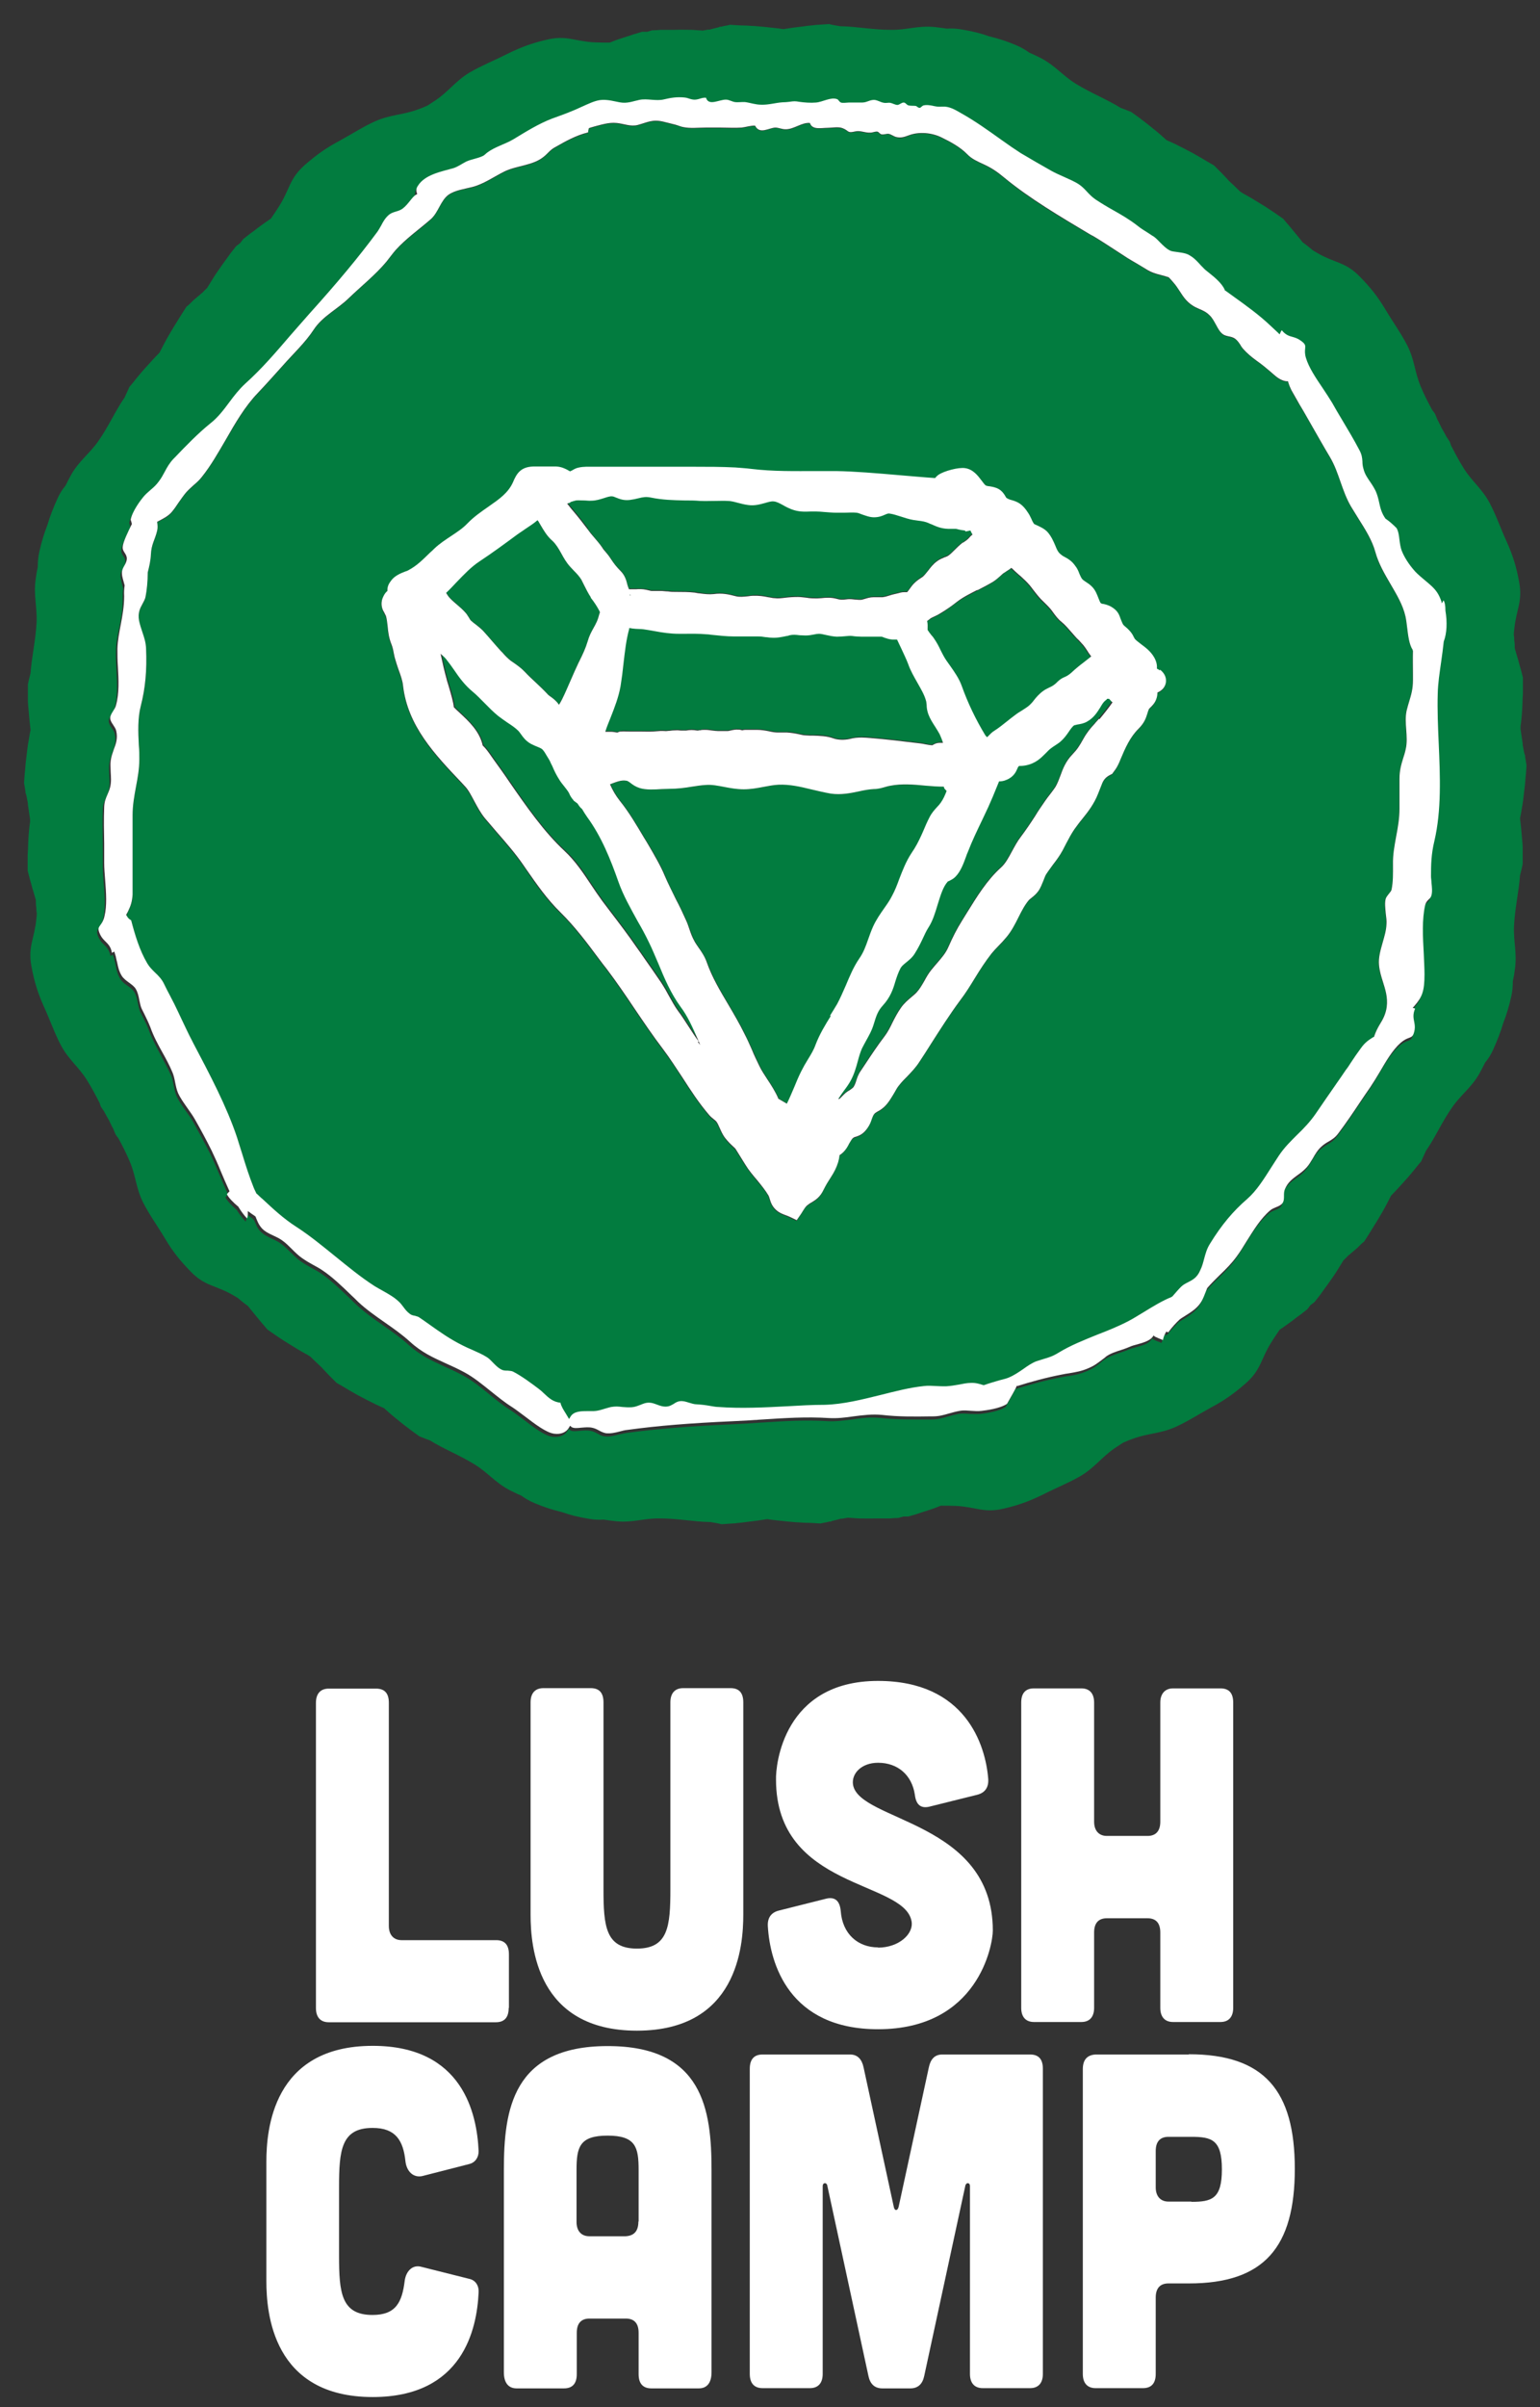
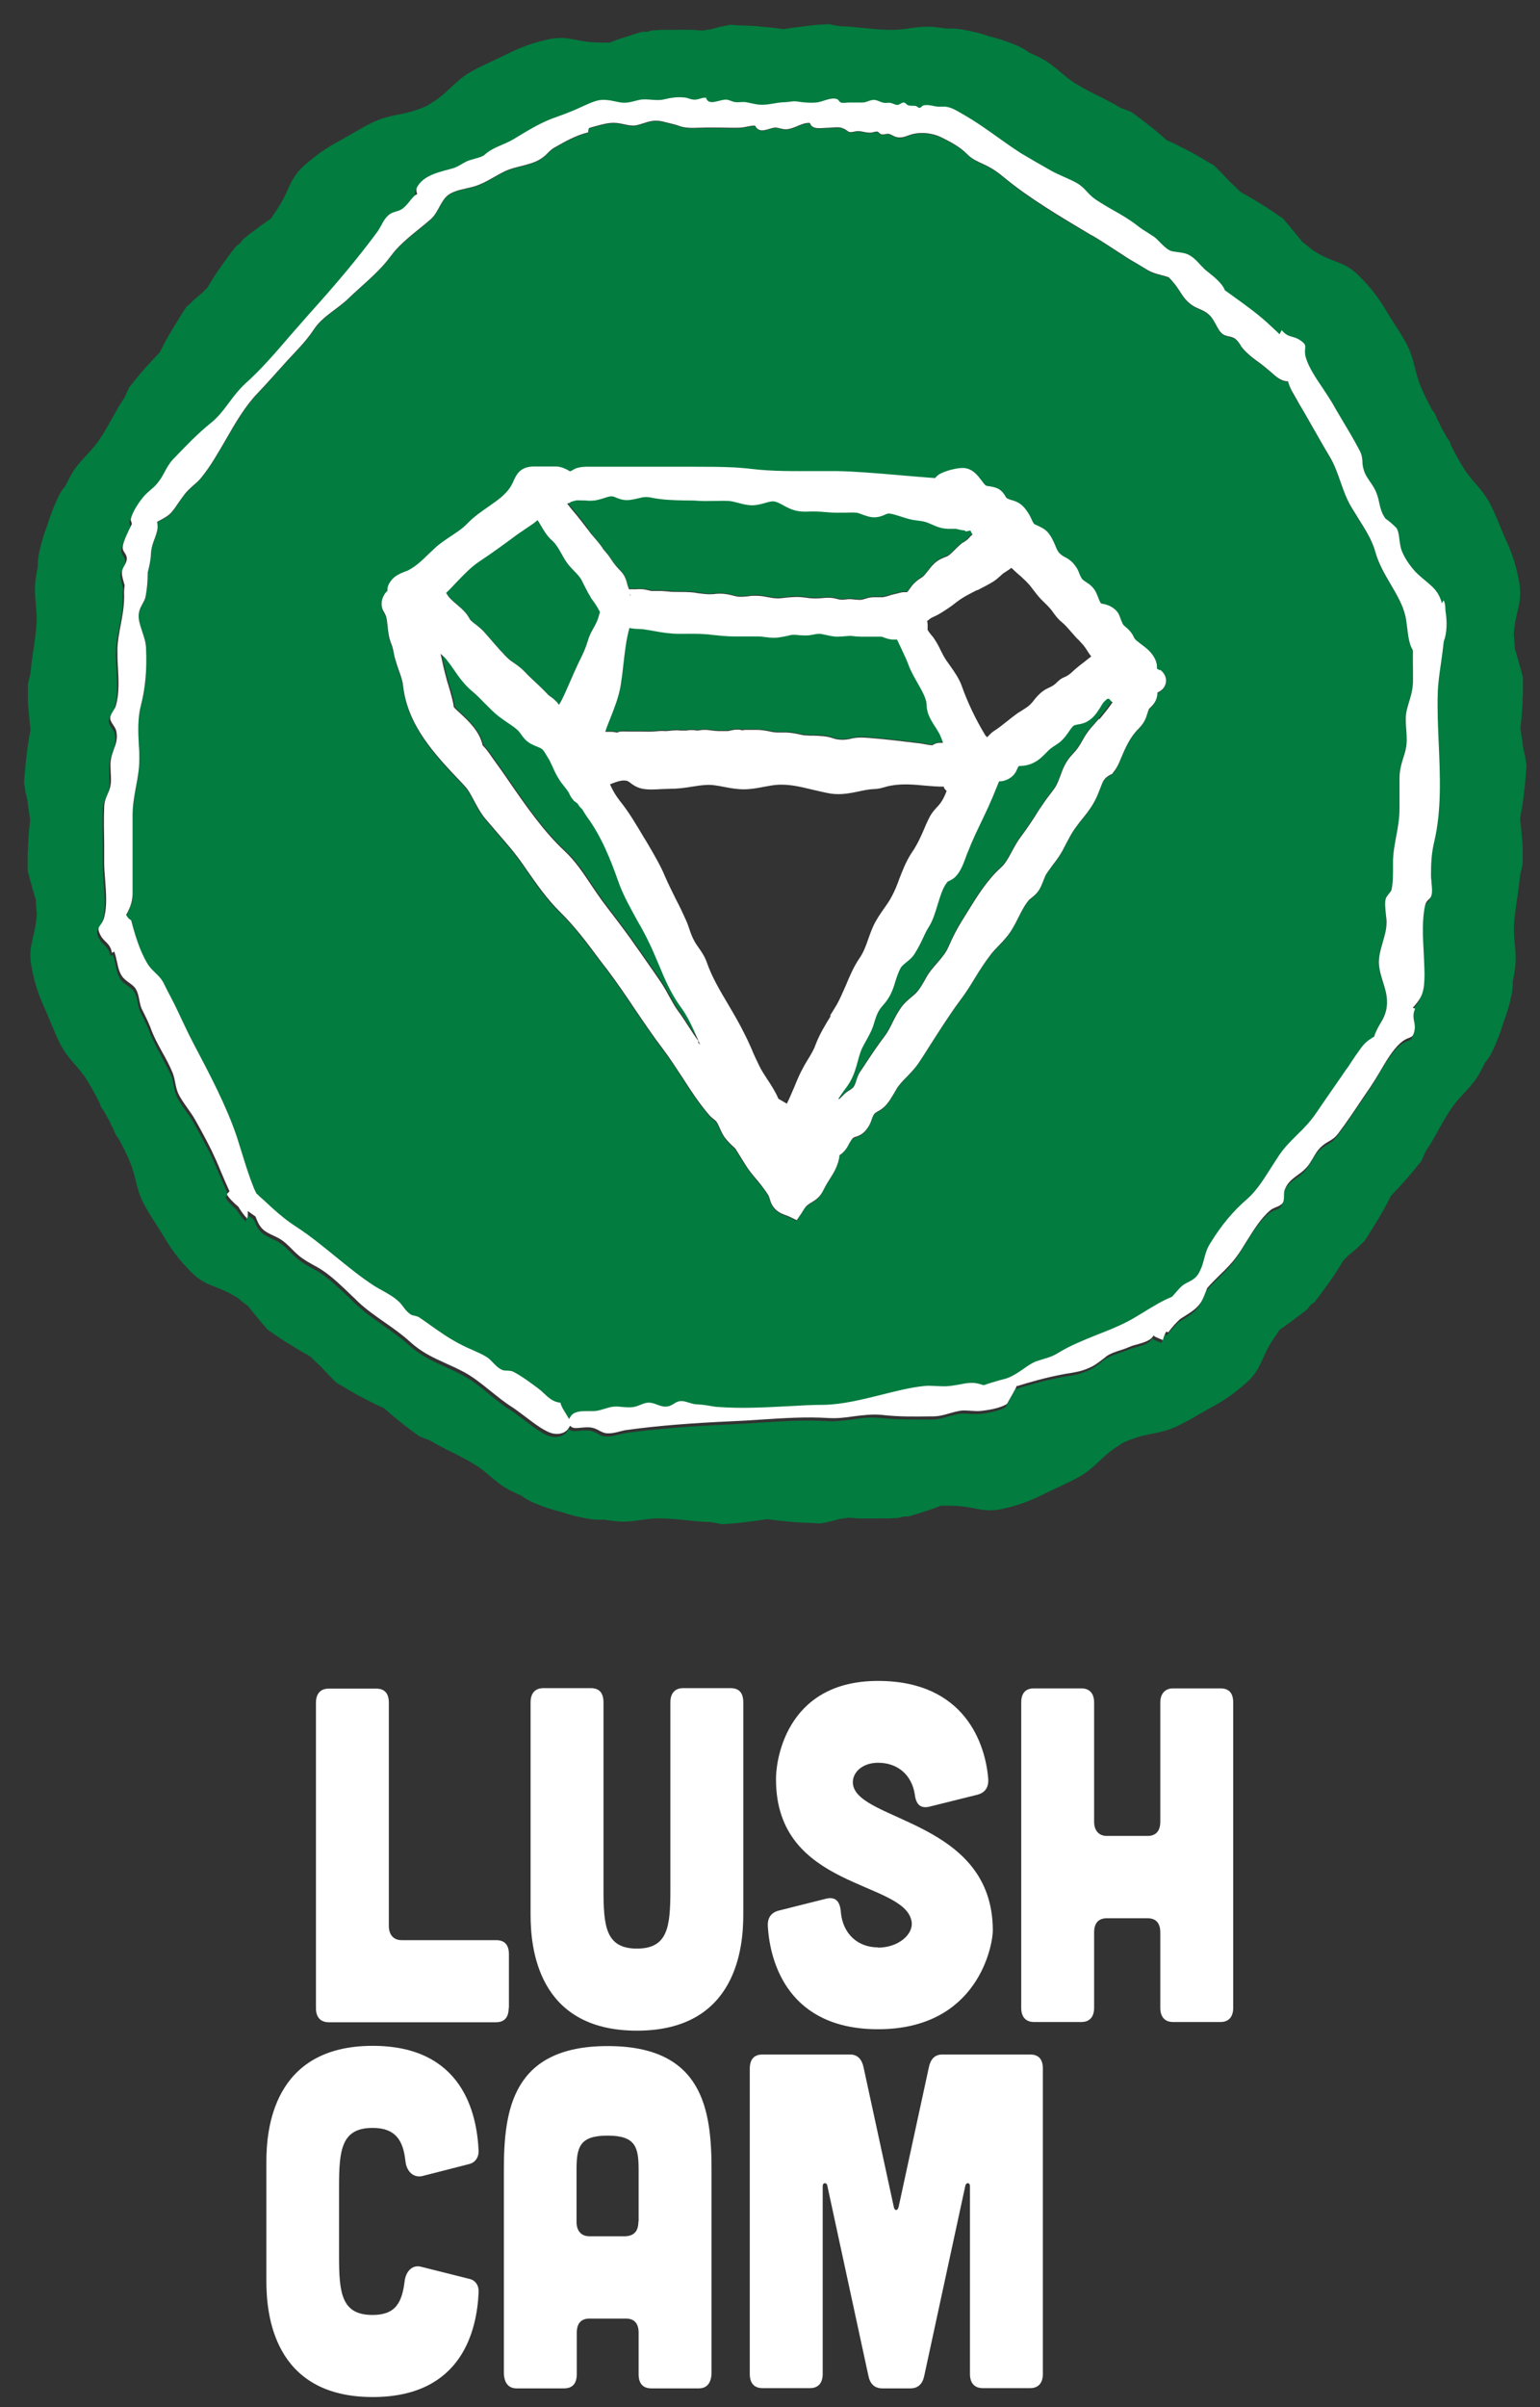
<svg xmlns="http://www.w3.org/2000/svg" width="64" height="100" viewBox="0 0 64 100" fill="none">
  <rect x="0" y="0" width="64" height="100" fill="#333333" stroke="none" />
  <path d="M21.15 83.41V81.19C21.15 80.79 20.97 80.6 20.62 80.6H16.69C16.36 80.6 16.16 80.38 16.16 80.01V70.74C16.16 70.34 15.98 70.15 15.63 70.15H13.66C13.33 70.15 13.13 70.35 13.13 70.74V83.42C13.13 83.8 13.32 84.01 13.66 84.01H20.61C20.96 84.01 21.14 83.81 21.14 83.42L21.15 83.41Z" fill="white" />
  <path d="M30.36 70.13H28.39C28.06 70.13 27.86 70.33 27.86 70.72V78.49C27.86 80.02 27.77 80.95 26.47 80.95C25.17 80.95 25.08 80.02 25.08 78.49V70.72C25.08 70.32 24.9 70.13 24.55 70.13H22.58C22.25 70.13 22.05 70.33 22.05 70.72V79.54C22.05 80.85 22.3 84.36 26.47 84.36C30.64 84.36 30.89 80.85 30.89 79.54V70.72C30.89 70.32 30.71 70.13 30.36 70.13Z" fill="white" />
  <path d="M36.49 80.9C35.66 80.9 35.01 80.35 34.94 79.39C34.9 78.97 34.71 78.8 34.36 78.87L32.37 79.37C32.05 79.45 31.89 79.67 31.91 80.02C32 81.57 32.79 84.3 36.49 84.3C40.66 84.3 41.26 80.79 41.26 80.2C41.26 75.64 35.7 75.68 35.45 74.14C35.38 73.68 35.8 73.23 36.49 73.23C37.32 73.23 37.9 73.75 38.02 74.56C38.07 74.96 38.25 75.13 38.6 75.06L40.61 74.56C40.93 74.48 41.09 74.26 41.07 73.91C40.96 72.48 40.12 69.83 36.49 69.83C32.55 69.83 32.23 73.34 32.25 73.93C32.25 78.49 37.55 78.11 37.88 79.8C37.99 80.34 37.35 80.91 36.49 80.91V80.9Z" fill="white" />
  <path d="M45.47 83.41V80.28C45.47 79.88 45.66 79.69 46 79.69H47.69C48.04 79.69 48.22 79.89 48.22 80.28V83.41C48.22 83.79 48.41 84 48.75 84H50.72C51.07 84 51.25 83.78 51.25 83.41V70.73C51.25 70.33 51.07 70.14 50.72 70.14H48.75C48.42 70.14 48.22 70.36 48.22 70.73V75.68C48.22 76.06 48.04 76.27 47.69 76.27H46C45.67 76.27 45.47 76.05 45.47 75.68V70.73C45.47 70.35 45.28 70.14 44.94 70.14H42.97C42.62 70.14 42.44 70.34 42.44 70.73V83.41C42.44 83.79 42.63 84 42.97 84H44.94C45.29 84 45.47 83.78 45.47 83.41Z" fill="white" />
  <path d="M15.49 88.4C16.44 88.4 16.76 88.92 16.85 89.79C16.9 90.21 17.18 90.48 17.55 90.4L19.5 89.9C19.75 89.84 19.9 89.62 19.89 89.35C19.82 87.82 19.24 84.99 15.49 84.99C11.32 84.99 11.07 88.5 11.07 89.81V94.76C11.07 96.07 11.32 99.58 15.49 99.58C19.24 99.58 19.82 96.75 19.89 95.24C19.91 94.94 19.75 94.72 19.5 94.67L17.51 94.17C17.16 94.07 16.88 94.33 16.82 94.74C16.71 95.65 16.45 96.17 15.48 96.17C14.18 96.17 14.09 95.24 14.09 93.71V90.86C14.09 89.33 14.18 88.4 15.48 88.4H15.49Z" fill="white" />
  <path d="M25.25 85C21.29 85 20.94 87.66 20.94 90.15V98.55C20.94 98.99 21.13 99.22 21.47 99.22H23.44C23.79 99.22 23.97 99.02 23.97 98.63V96.91C23.97 96.51 24.16 96.32 24.5 96.32H26.01C26.36 96.32 26.54 96.52 26.54 96.91V98.63C26.54 99.03 26.73 99.22 27.07 99.22H29.04C29.39 99.22 29.57 98.98 29.57 98.55V90.15C29.57 87.65 29.22 85 25.26 85H25.25ZM26.53 92.29C26.53 92.69 26.35 92.88 26 92.9H24.49C24.16 92.9 23.96 92.68 23.96 92.31V90.15C23.96 89.2 24.08 88.72 25.25 88.72C26.42 88.72 26.54 89.2 26.54 90.15V92.29H26.53Z" fill="white" />
  <path d="M42.8 85.35H39.16C38.84 85.35 38.67 85.55 38.6 85.89L37.35 91.66C37.31 91.86 37.17 91.86 37.14 91.66L35.89 85.89C35.82 85.55 35.64 85.35 35.33 85.35H31.69C31.34 85.35 31.16 85.55 31.16 85.94V98.62C31.16 99 31.34 99.21 31.69 99.21H33.66C34.01 99.21 34.19 98.99 34.19 98.62V90.81C34.19 90.67 34.35 90.65 34.38 90.79L36.09 98.7C36.16 99.04 36.35 99.22 36.67 99.22H37.83C38.15 99.22 38.34 99.04 38.41 98.7L40.12 90.79C40.16 90.65 40.31 90.67 40.31 90.81V98.62C40.31 99 40.5 99.21 40.84 99.21H42.81C43.16 99.21 43.34 98.99 43.34 98.62V85.94C43.34 85.54 43.16 85.35 42.81 85.35H42.8Z" fill="white" />
-   <path d="M49.4 85.35H45.53C45.18 85.37 45 85.57 45 85.96V98.62C45 99 45.19 99.21 45.53 99.21H47.5C47.85 99.21 48.03 99.01 48.03 98.62V95.45C48.03 95.05 48.22 94.86 48.56 94.86H49.41C52.54 94.86 53.81 93.35 53.81 90.1C53.81 86.85 52.54 85.34 49.41 85.34L49.4 85.35ZM49.51 91.46H48.56C48.23 91.46 48.03 91.24 48.03 90.87V89.36C48.03 88.96 48.22 88.77 48.56 88.77H49.51C50.36 88.77 50.78 88.89 50.78 90.12C50.78 91.35 50.36 91.47 49.51 91.47V91.46Z" fill="white" />
  <path d="M25.79 28.47C25.71 28.93 25.54 29.35 25.38 29.77C25.3 29.97 25.22 30.16 25.16 30.35C25.16 30.35 25.16 30.36 25.16 30.37C25.23 30.37 25.31 30.37 25.38 30.37C25.48 30.37 25.57 30.39 25.63 30.4C25.64 30.4 25.66 30.4 25.67 30.4C25.71 30.39 25.75 30.37 25.79 30.36C25.91 30.34 26.03 30.35 26.14 30.36C26.18 30.36 26.22 30.36 26.25 30.36C26.35 30.36 26.46 30.36 26.57 30.36C26.77 30.36 26.96 30.36 27.14 30.36C27.18 30.36 27.22 30.36 27.27 30.35C27.37 30.34 27.48 30.32 27.63 30.34C27.69 30.34 27.75 30.34 27.83 30.33C27.9 30.33 27.99 30.31 28.08 30.31C28.17 30.31 28.25 30.31 28.32 30.32C28.4 30.32 28.47 30.33 28.51 30.32C28.66 30.29 28.82 30.29 28.98 30.32H29.01H29.03H29.09C29.16 30.3 29.21 30.29 29.31 30.29C29.42 30.29 29.52 30.31 29.61 30.32C29.7 30.33 29.77 30.35 29.84 30.34C29.9 30.34 29.96 30.34 30.02 30.34C30.1 30.34 30.17 30.34 30.24 30.34C30.27 30.34 30.3 30.33 30.35 30.32C30.44 30.3 30.56 30.27 30.7 30.28C30.76 30.28 30.81 30.3 30.85 30.31C30.88 30.3 30.92 30.29 30.97 30.29C31.09 30.29 31.21 30.29 31.32 30.29H31.45C31.64 30.29 31.81 30.32 31.96 30.35C32.09 30.37 32.21 30.4 32.32 30.4H32.42C32.51 30.4 32.61 30.4 32.7 30.4C32.88 30.4 33.04 30.44 33.19 30.47C33.29 30.49 33.39 30.51 33.48 30.52C33.58 30.52 33.69 30.53 33.8 30.53C34.06 30.53 34.35 30.53 34.65 30.65C34.82 30.71 35.09 30.72 35.31 30.67C35.49 30.63 35.66 30.61 35.81 30.61C35.93 30.61 36.05 30.61 36.17 30.63C36.8 30.68 37.47 30.76 38.21 30.85C38.29 30.85 38.37 30.88 38.45 30.89C38.55 30.91 38.68 30.94 38.75 30.93C38.81 30.9 38.91 30.84 39.06 30.83C39.1 30.83 39.15 30.83 39.19 30.83C39.15 30.7 39.1 30.58 39.05 30.47C39 30.38 38.94 30.28 38.87 30.17C38.76 30.01 38.65 29.84 38.58 29.64C38.53 29.5 38.52 29.37 38.51 29.26C38.51 29.19 38.5 29.12 38.48 29.07C38.4 28.82 38.27 28.59 38.13 28.34C37.99 28.09 37.84 27.84 37.74 27.55C37.67 27.34 37.57 27.13 37.46 26.92C37.4 26.8 37.34 26.67 37.28 26.54C37.23 26.54 37.17 26.54 37.13 26.54H37.09C36.95 26.54 36.84 26.49 36.75 26.46C36.7 26.44 36.66 26.43 36.63 26.42C36.48 26.42 36.34 26.42 36.18 26.42C35.93 26.42 35.68 26.42 35.41 26.39C35.33 26.38 35.24 26.39 35.13 26.4C35.02 26.41 34.9 26.43 34.77 26.42C34.61 26.42 34.46 26.38 34.33 26.35C34.22 26.33 34.12 26.3 34.04 26.3C33.98 26.3 33.91 26.31 33.82 26.33C33.72 26.35 33.6 26.37 33.48 26.37C33.39 26.37 33.31 26.37 33.23 26.36C33.08 26.36 32.95 26.34 32.82 26.36C32.78 26.36 32.74 26.38 32.7 26.39C32.51 26.43 32.3 26.48 32.04 26.46C31.96 26.46 31.89 26.45 31.82 26.44C31.71 26.43 31.6 26.42 31.5 26.41C31.28 26.41 31.06 26.41 30.84 26.41C30.73 26.41 30.62 26.41 30.51 26.41C30.18 26.41 29.86 26.38 29.55 26.34C29.48 26.34 29.41 26.33 29.35 26.32C29.04 26.29 28.72 26.29 28.39 26.3H28.21C27.85 26.3 27.53 26.25 27.21 26.19C27.11 26.17 27.02 26.16 26.92 26.14C26.8 26.12 26.68 26.11 26.55 26.1C26.46 26.1 26.37 26.09 26.28 26.08C26.23 26.08 26.19 26.07 26.15 26.06C26.02 26.53 25.96 27.01 25.91 27.52C25.88 27.82 25.84 28.13 25.79 28.44V28.47Z" fill="#027C3F" />
-   <path d="M39.04 25.52C38.97 25.56 38.9 25.6 38.83 25.63C38.74 25.67 38.65 25.72 38.6 25.76C38.57 25.78 38.54 25.81 38.51 25.83C38.54 25.95 38.54 26.06 38.53 26.14C38.53 26.16 38.53 26.19 38.53 26.2C38.55 26.25 38.64 26.36 38.69 26.42C38.73 26.47 38.77 26.52 38.8 26.56C38.91 26.72 38.99 26.87 39.06 27.02C39.11 27.11 39.15 27.2 39.2 27.29C39.27 27.41 39.36 27.54 39.46 27.68C39.65 27.95 39.85 28.22 39.95 28.53C40.2 29.23 40.53 29.92 40.93 30.58C40.95 30.61 40.96 30.63 40.99 30.65H41.01C41.03 30.63 41.05 30.61 41.07 30.59C41.13 30.53 41.2 30.45 41.3 30.39C41.49 30.27 41.67 30.12 41.85 29.98C41.95 29.9 42.05 29.82 42.16 29.74C42.26 29.66 42.36 29.6 42.46 29.54C42.58 29.47 42.7 29.4 42.78 29.31C42.83 29.26 42.88 29.2 42.94 29.13C43.05 29 43.17 28.85 43.34 28.73C43.43 28.67 43.52 28.63 43.59 28.59C43.68 28.55 43.75 28.51 43.81 28.46C43.84 28.43 43.87 28.41 43.89 28.39C43.96 28.32 44.06 28.22 44.24 28.15C44.35 28.1 44.43 28.05 44.51 27.97C44.68 27.8 44.84 27.67 45 27.56C45.1 27.49 45.23 27.39 45.33 27.3C45.28 27.23 45.24 27.17 45.19 27.1C45.13 27.01 45.07 26.92 45.01 26.84C44.95 26.77 44.88 26.7 44.81 26.62C44.75 26.55 44.68 26.48 44.61 26.41L44.54 26.33C44.39 26.15 44.26 26 44.09 25.86C43.95 25.74 43.85 25.61 43.76 25.49C43.72 25.43 43.68 25.38 43.64 25.33C43.53 25.2 43.41 25.08 43.28 24.96L43.23 24.91C43.11 24.79 43.01 24.65 42.91 24.52C42.86 24.46 42.82 24.4 42.77 24.34C42.65 24.2 42.54 24.09 42.4 23.97C42.32 23.9 42.24 23.82 42.15 23.75C42.1 23.71 42.06 23.66 42.01 23.62C41.94 23.68 41.87 23.72 41.81 23.76C41.78 23.78 41.75 23.79 41.72 23.82C41.67 23.86 41.61 23.91 41.55 23.96C41.46 24.04 41.36 24.13 41.23 24.21C41.02 24.34 40.8 24.45 40.58 24.56C40.27 24.72 39.98 24.86 39.72 25.06C39.52 25.21 39.28 25.39 39.01 25.55L39.04 25.52Z" fill="#027C3F" />
  <path d="M24.43 21.98C24.5 22.08 24.59 22.17 24.67 22.28C24.79 22.42 24.91 22.57 25.03 22.73C25.07 22.78 25.11 22.84 25.16 22.9C25.23 22.98 25.31 23.08 25.38 23.19C25.5 23.39 25.62 23.54 25.79 23.7C25.97 23.88 26.02 24.09 26.07 24.26C26.09 24.33 26.11 24.42 26.14 24.45C26.16 24.45 26.21 24.45 26.24 24.45C26.31 24.45 26.37 24.45 26.44 24.45C26.56 24.45 26.7 24.45 26.85 24.47C26.9 24.48 26.94 24.49 26.98 24.5C27.02 24.51 27.04 24.52 27.07 24.52C27.11 24.52 27.17 24.52 27.24 24.52C27.3 24.52 27.37 24.52 27.45 24.52C27.56 24.52 27.66 24.53 27.76 24.54C27.87 24.55 27.98 24.56 28.09 24.56H28.12C28.37 24.56 28.62 24.56 28.88 24.59C28.94 24.59 29.01 24.61 29.07 24.62C29.28 24.65 29.47 24.68 29.66 24.65C30.01 24.6 30.29 24.67 30.58 24.74C30.74 24.78 30.9 24.77 31.1 24.74C31.16 24.74 31.22 24.73 31.29 24.72C31.52 24.7 31.73 24.74 31.92 24.78C32.01 24.8 32.1 24.81 32.19 24.82C32.33 24.83 32.48 24.82 32.65 24.8C32.81 24.78 32.98 24.76 33.16 24.77C33.28 24.77 33.4 24.79 33.51 24.8C33.67 24.82 33.81 24.83 33.95 24.83C34.01 24.83 34.07 24.83 34.13 24.82C34.32 24.8 34.53 24.78 34.78 24.85C34.92 24.89 35.01 24.89 35.17 24.87C35.22 24.87 35.27 24.86 35.32 24.86C35.42 24.86 35.5 24.87 35.58 24.88C35.65 24.88 35.71 24.9 35.76 24.89C35.81 24.89 35.87 24.87 35.94 24.85C36.04 24.82 36.16 24.79 36.3 24.78C36.37 24.78 36.44 24.78 36.5 24.78C36.57 24.78 36.63 24.78 36.68 24.78C36.76 24.77 36.84 24.74 36.93 24.72C37.02 24.69 37.12 24.66 37.22 24.64C37.25 24.64 37.28 24.63 37.31 24.62C37.38 24.6 37.48 24.58 37.58 24.57C37.63 24.57 37.67 24.57 37.7 24.57C37.73 24.54 37.77 24.48 37.8 24.44C37.83 24.4 37.85 24.36 37.88 24.33C38.02 24.16 38.14 24.07 38.26 23.99C38.29 23.97 38.32 23.95 38.35 23.93C38.43 23.88 38.49 23.79 38.57 23.68C38.67 23.55 38.78 23.4 38.95 23.28C39.05 23.21 39.16 23.16 39.26 23.12C39.33 23.09 39.39 23.07 39.43 23.04C39.51 22.99 39.58 22.91 39.66 22.83C39.76 22.73 39.87 22.62 40.01 22.52H40.03C40.14 22.44 40.18 22.41 40.25 22.33C40.31 22.27 40.37 22.21 40.42 22.16C40.42 22.16 40.41 22.15 40.4 22.14C40.37 22.09 40.34 22.04 40.33 22C40.33 22 40.33 22 40.32 22L40.13 22.04L40.1 22C39.99 22 39.89 21.97 39.81 21.95C39.78 21.95 39.75 21.94 39.72 21.93C39.68 21.93 39.64 21.93 39.59 21.93C39.54 21.93 39.48 21.93 39.41 21.93C39.1 21.92 38.91 21.83 38.71 21.74C38.67 21.72 38.63 21.71 38.59 21.69C38.45 21.63 38.33 21.61 38.16 21.59C38.09 21.59 38.02 21.57 37.95 21.56C37.77 21.53 37.6 21.48 37.44 21.42C37.28 21.37 37.13 21.32 37 21.3C36.91 21.29 36.87 21.3 36.78 21.34C36.67 21.38 36.53 21.44 36.32 21.45C36.14 21.45 35.97 21.39 35.82 21.33C35.73 21.3 35.65 21.27 35.59 21.26C35.43 21.24 35.25 21.25 35.06 21.26C34.96 21.26 34.86 21.26 34.76 21.26C34.58 21.26 34.41 21.25 34.25 21.23C34.14 21.23 34.04 21.21 33.93 21.21C33.85 21.21 33.77 21.21 33.68 21.21C33.45 21.21 33.18 21.22 32.9 21.12C32.77 21.07 32.65 21.01 32.55 20.95C32.4 20.87 32.28 20.8 32.15 20.79C32.04 20.79 31.92 20.82 31.78 20.86C31.59 20.91 31.36 20.98 31.09 20.94C30.93 20.92 30.79 20.88 30.67 20.85C30.52 20.81 30.38 20.77 30.23 20.77C30.07 20.77 29.9 20.77 29.73 20.77C29.52 20.77 29.31 20.79 29.09 20.77C28.88 20.76 28.66 20.75 28.45 20.75C28 20.75 27.53 20.73 27.05 20.63C26.85 20.59 26.73 20.61 26.53 20.66C26.43 20.68 26.31 20.71 26.17 20.73C25.9 20.76 25.73 20.69 25.6 20.63C25.52 20.6 25.49 20.58 25.43 20.58C25.36 20.58 25.23 20.62 25.11 20.65C24.95 20.7 24.77 20.76 24.58 20.76C24.47 20.76 24.36 20.76 24.26 20.75C24.15 20.75 24.03 20.73 23.94 20.75C23.86 20.76 23.79 20.79 23.7 20.82C23.66 20.83 23.62 20.85 23.57 20.86C23.65 20.97 23.73 21.07 23.82 21.17C24.04 21.43 24.25 21.7 24.43 21.94V21.98Z" fill="#027C3F" />
-   <path d="M35.18 40.94C35.34 40.56 35.5 40.17 35.74 39.82C35.91 39.58 36 39.31 36.11 39.02C36.17 38.85 36.23 38.68 36.31 38.5C36.44 38.21 36.61 37.97 36.77 37.74C36.89 37.56 37.01 37.4 37.1 37.22C37.22 37 37.3 36.76 37.4 36.52C37.54 36.16 37.68 35.79 37.91 35.44C38.08 35.17 38.2 34.96 38.32 34.7C38.35 34.64 38.37 34.58 38.4 34.52C38.48 34.33 38.56 34.14 38.66 33.95C38.75 33.78 38.87 33.65 38.97 33.53C39.03 33.46 39.08 33.4 39.13 33.34C39.22 33.2 39.3 33.04 39.37 32.86C39.34 32.83 39.31 32.79 39.28 32.75V32.73L39.24 32.68C38.99 32.68 38.74 32.65 38.5 32.64C37.99 32.6 37.5 32.56 37.03 32.64C36.96 32.65 36.89 32.67 36.82 32.69C36.68 32.73 36.52 32.77 36.33 32.78C36.12 32.78 35.92 32.83 35.7 32.88C35.36 32.95 34.97 33.04 34.55 32.97C34.26 32.93 33.98 32.86 33.72 32.79C33.27 32.68 32.84 32.57 32.37 32.6C32.17 32.61 31.97 32.65 31.75 32.69C31.49 32.74 31.22 32.79 30.93 32.79C30.64 32.79 30.37 32.74 30.11 32.69C29.85 32.64 29.6 32.59 29.35 32.61C29.16 32.62 28.97 32.65 28.78 32.68C28.49 32.73 28.18 32.77 27.85 32.77C27.76 32.77 27.65 32.77 27.53 32.78C27.22 32.8 26.87 32.82 26.61 32.74C26.45 32.69 26.33 32.61 26.24 32.54C26.15 32.47 26.09 32.44 26.03 32.43C25.84 32.41 25.64 32.48 25.4 32.57C25.39 32.57 25.38 32.57 25.37 32.58C25.48 32.82 25.6 33.04 25.78 33.27C26.16 33.75 26.48 34.29 26.79 34.81C26.85 34.9 26.9 35 26.96 35.09C27.21 35.5 27.48 35.98 27.64 36.37C27.77 36.7 27.94 37.04 28.11 37.36C28.25 37.64 28.4 37.94 28.53 38.23C28.58 38.36 28.63 38.48 28.67 38.6C28.73 38.77 28.79 38.94 28.88 39.1C28.92 39.18 28.98 39.26 29.04 39.35C29.16 39.53 29.3 39.74 29.39 39.97C29.61 40.59 29.94 41.15 30.29 41.74C30.52 42.13 30.76 42.54 30.97 42.97C31.07 43.18 31.17 43.39 31.26 43.59C31.37 43.83 31.47 44.06 31.58 44.29C31.67 44.47 31.79 44.65 31.91 44.84C32.07 45.08 32.23 45.34 32.36 45.62C32.36 45.62 32.36 45.63 32.36 45.64C32.48 45.71 32.6 45.78 32.72 45.85C32.83 45.63 32.92 45.41 33.02 45.18C33.11 44.97 33.21 44.74 33.31 44.52C33.39 44.34 33.49 44.18 33.59 44.02C33.72 43.81 33.84 43.61 33.91 43.41C34.08 42.95 34.32 42.57 34.55 42.2C34.65 42.04 34.75 41.88 34.85 41.71C34.98 41.47 35.09 41.21 35.21 40.94H35.18Z" fill="#027C3F" />
  <path d="M18.97 25.09C19.1 25.2 19.24 25.32 19.36 25.46C19.42 25.53 19.46 25.59 19.49 25.65C19.52 25.7 19.55 25.74 19.57 25.77C19.62 25.83 19.7 25.88 19.78 25.94C19.87 26.01 19.98 26.09 20.07 26.19C20.2 26.33 20.32 26.47 20.44 26.61C20.56 26.76 20.68 26.89 20.81 27.03L20.88 27.1C21 27.23 21.12 27.36 21.24 27.45L21.33 27.51C21.5 27.63 21.65 27.74 21.82 27.91C21.96 28.05 22.1 28.19 22.25 28.33C22.41 28.48 22.58 28.64 22.74 28.81C22.77 28.85 22.83 28.89 22.88 28.93C22.98 29.01 23.11 29.1 23.21 29.24C23.21 29.24 23.22 29.26 23.23 29.27C23.28 29.19 23.32 29.11 23.36 29.04C23.49 28.78 23.62 28.5 23.73 28.22C23.83 27.99 23.93 27.76 24.04 27.53L24.08 27.45C24.22 27.17 24.35 26.9 24.42 26.64C24.48 26.42 24.58 26.24 24.66 26.09C24.71 26 24.76 25.91 24.8 25.82C24.84 25.72 24.87 25.61 24.91 25.49C24.91 25.47 24.92 25.44 24.93 25.42C24.93 25.4 24.91 25.38 24.91 25.37C24.81 25.18 24.7 25.01 24.56 24.82V24.8C24.43 24.63 24.35 24.47 24.27 24.31C24.23 24.23 24.19 24.15 24.15 24.07C24.08 23.94 23.97 23.83 23.85 23.71C23.8 23.66 23.75 23.61 23.7 23.55C23.53 23.37 23.42 23.16 23.31 22.97C23.2 22.77 23.1 22.59 22.95 22.46C22.72 22.26 22.59 22.03 22.46 21.81C22.43 21.75 22.39 21.7 22.36 21.64C22.36 21.63 22.34 21.61 22.33 21.6C22.17 21.74 21.99 21.85 21.83 21.96C21.74 22.02 21.66 22.08 21.58 22.13L21.48 22.2C20.97 22.57 20.45 22.95 19.92 23.31C19.57 23.54 19.28 23.85 18.97 24.17C18.83 24.32 18.69 24.47 18.54 24.61L18.61 24.72C18.69 24.85 18.82 24.96 18.97 25.08V25.09Z" fill="#027C3F" />
  <path d="M46.08 29.01H46.03H46L45.97 29.05L45.93 29.08C45.85 29.15 45.79 29.25 45.72 29.36C45.6 29.55 45.46 29.79 45.18 29.95C45.04 30.03 44.89 30.06 44.76 30.08C44.72 30.08 44.66 30.1 44.63 30.11C44.55 30.17 44.48 30.27 44.4 30.39C44.31 30.52 44.21 30.67 44.06 30.79C43.98 30.86 43.9 30.91 43.82 30.96C43.77 30.99 43.72 31.02 43.69 31.05C43.6 31.12 43.53 31.19 43.45 31.27C43.25 31.47 43.03 31.7 42.6 31.78C42.48 31.8 42.39 31.8 42.34 31.8C42.34 31.8 42.32 31.82 42.31 31.83C42.3 31.84 42.29 31.87 42.27 31.91C42.22 32.03 42.12 32.26 41.81 32.38C41.7 32.42 41.6 32.43 41.51 32.44C41.48 32.51 41.45 32.59 41.42 32.66C41.31 32.94 41.19 33.23 41.06 33.51C40.98 33.68 40.9 33.85 40.82 34.02C40.6 34.48 40.39 34.91 40.21 35.38C40.19 35.44 40.17 35.5 40.14 35.56C40.04 35.83 39.92 36.18 39.69 36.41C39.61 36.49 39.51 36.54 39.43 36.58C39.42 36.58 39.4 36.6 39.38 36.6C39.18 36.82 39.07 37.17 38.96 37.55C38.86 37.88 38.75 38.23 38.57 38.52C38.48 38.66 38.41 38.82 38.33 38.99C38.24 39.18 38.15 39.38 38.02 39.57C37.9 39.75 37.75 39.87 37.64 39.97C37.54 40.05 37.47 40.11 37.42 40.19C37.31 40.37 37.26 40.55 37.2 40.75C37.11 41.05 37 41.4 36.68 41.75C36.47 41.98 36.41 42.17 36.3 42.53C36.22 42.8 36.09 43.02 35.98 43.22C35.92 43.33 35.85 43.44 35.81 43.54C35.74 43.69 35.69 43.87 35.64 44.06C35.57 44.32 35.5 44.6 35.35 44.86C35.27 45.01 35.17 45.15 35.07 45.28C34.99 45.39 34.91 45.5 34.85 45.6C34.85 45.61 34.84 45.63 34.83 45.64C34.85 45.64 34.86 45.64 34.88 45.63C34.94 45.56 35 45.49 35.07 45.44C35.15 45.37 35.23 45.32 35.3 45.27C35.38 45.22 35.43 45.18 35.46 45.14C35.5 45.08 35.53 44.99 35.57 44.89C35.62 44.76 35.67 44.61 35.76 44.47C35.83 44.37 35.89 44.27 35.96 44.17C36.21 43.79 36.47 43.4 36.76 43.02C36.88 42.86 36.98 42.66 37.08 42.46C37.18 42.26 37.29 42.05 37.43 41.85C37.56 41.67 37.72 41.53 37.87 41.4C37.95 41.33 38.02 41.27 38.09 41.2C38.22 41.07 38.31 40.91 38.4 40.74C38.48 40.59 38.57 40.44 38.69 40.28C38.78 40.16 38.87 40.06 38.96 39.96C39.14 39.76 39.29 39.58 39.4 39.33C39.59 38.9 39.74 38.6 39.97 38.23C40.04 38.12 40.11 38.01 40.18 37.89C40.59 37.23 41.01 36.54 41.59 36.02C41.78 35.85 41.91 35.6 42.05 35.34C42.16 35.14 42.27 34.93 42.41 34.75C42.63 34.47 42.81 34.18 43.01 33.88C43.15 33.67 43.29 33.45 43.44 33.23C43.5 33.15 43.56 33.07 43.62 32.99C43.71 32.88 43.79 32.77 43.86 32.66C43.94 32.52 44 32.37 44.06 32.2C44.17 31.92 44.29 31.6 44.55 31.33C44.76 31.11 44.85 30.97 45.01 30.68C45.16 30.41 45.31 30.24 45.48 30.05C45.54 29.98 45.6 29.91 45.66 29.84C45.86 29.6 46.05 29.36 46.21 29.13H46.19L46.06 28.99L46.08 29.01Z" fill="#027C3F" />
  <path d="M58.72 27.04V27.02C58.56 26.79 58.52 26.42 58.48 26.1C58.46 25.93 58.44 25.77 58.41 25.63C58.3 25.14 58.03 24.7 57.78 24.27C57.54 23.86 57.28 23.43 57.16 22.96C57.03 22.48 56.73 22 56.44 21.54C56.34 21.38 56.24 21.22 56.15 21.07C55.95 20.73 55.83 20.38 55.71 20.04C55.59 19.7 55.47 19.34 55.26 18.99C55.02 18.59 54.79 18.17 54.56 17.78C54.44 17.57 54.32 17.36 54.2 17.15C54.14 17.04 54.08 16.94 54.01 16.83C53.89 16.64 53.77 16.43 53.67 16.23C53.61 16.12 53.57 16.01 53.54 15.91V15.86H53.48C53.32 15.85 53.14 15.76 52.96 15.6C52.91 15.55 52.86 15.51 52.81 15.47C52.61 15.3 52.47 15.17 52.23 15.01C52.02 14.86 51.83 14.69 51.66 14.51C51.62 14.47 51.59 14.41 51.55 14.35C51.49 14.26 51.44 14.17 51.34 14.1C51.25 14.04 51.15 14.01 51.05 13.99C50.97 13.97 50.89 13.96 50.83 13.91C50.7 13.81 50.62 13.67 50.54 13.52C50.47 13.38 50.39 13.23 50.26 13.11C50.12 12.97 49.97 12.91 49.83 12.85C49.74 12.81 49.65 12.77 49.56 12.71C49.3 12.55 49.17 12.34 49.03 12.12C48.95 12 48.87 11.87 48.76 11.75C48.71 11.69 48.66 11.63 48.59 11.56L48.57 11.54C48.46 11.5 48.35 11.47 48.23 11.44C48.03 11.39 47.82 11.34 47.63 11.2C47.47 11.09 47.33 11.01 47.18 10.93C47.08 10.87 46.97 10.81 46.86 10.74C46.65 10.61 46.45 10.48 46.26 10.35C45.98 10.17 45.71 9.99 45.42 9.82L45.34 9.78C44.08 9.04 42.78 8.27 41.75 7.41C41.44 7.16 41.22 7 40.87 6.84C40.63 6.73 40.39 6.62 40.2 6.43C39.91 6.13 39.5 5.91 39.13 5.73C38.73 5.53 38.19 5.48 37.77 5.64C37.59 5.71 37.45 5.77 37.24 5.71C37.13 5.68 37.04 5.6 36.93 5.58C36.83 5.56 36.73 5.61 36.63 5.6C36.56 5.59 36.53 5.51 36.47 5.49C36.38 5.47 36.27 5.52 36.17 5.53C35.94 5.55 35.77 5.43 35.54 5.48C35.2 5.56 35.3 5.46 35.03 5.35C34.85 5.28 34.58 5.33 34.39 5.33C34.14 5.33 33.75 5.43 33.66 5.13C33.33 5.09 32.99 5.4 32.64 5.39C32.49 5.39 32.37 5.31 32.22 5.32C31.95 5.32 31.57 5.62 31.38 5.24C31.2 5.23 31 5.3 30.82 5.32C30.54 5.35 30.25 5.33 29.96 5.32C29.74 5.32 29.53 5.32 29.31 5.32C29.01 5.32 28.69 5.36 28.4 5.3C28.32 5.28 28.18 5.22 28.07 5.2C27.9 5.16 27.73 5.11 27.55 5.07C27.11 4.97 26.91 5.1 26.51 5.21C26.21 5.29 25.93 5.17 25.64 5.13C25.46 5.11 25.28 5.13 25.11 5.17C25.01 5.19 24.47 5.33 24.47 5.35C24.46 5.41 24.45 5.46 24.44 5.52C23.95 5.64 23.5 5.89 23.06 6.14C22.88 6.24 22.77 6.39 22.61 6.52C22.16 6.9 21.49 6.89 20.97 7.14C20.54 7.35 20.1 7.67 19.62 7.79C19.31 7.87 18.91 7.91 18.64 8.11C18.31 8.35 18.22 8.84 17.91 9.12C17.43 9.55 16.87 9.93 16.44 10.41C16.3 10.56 16.19 10.73 16.06 10.89C15.59 11.44 15.01 11.9 14.5 12.4C14.02 12.87 13.41 13.15 13.04 13.71C12.68 14.26 12.18 14.72 11.75 15.21C11.41 15.59 11.06 15.98 10.71 16.35C10.18 16.9 9.78 17.61 9.38 18.29C9.07 18.82 8.76 19.36 8.39 19.83C8.29 19.95 8.16 20.07 8.04 20.18C7.94 20.27 7.83 20.37 7.74 20.47C7.62 20.6 7.52 20.75 7.42 20.9C7.33 21.04 7.23 21.18 7.12 21.31C6.98 21.47 6.81 21.56 6.64 21.64C6.6 21.66 6.57 21.68 6.53 21.7C6.54 21.82 6.55 21.95 6.53 22.07C6.44 22.45 6.29 22.62 6.27 23.06C6.26 23.31 6.2 23.56 6.14 23.8C6.14 24.18 6.09 24.55 6.05 24.8C6.03 24.92 5.97 25.01 5.92 25.11C5.82 25.29 5.72 25.48 5.78 25.81C5.82 25.99 5.87 26.14 5.92 26.29C5.99 26.5 6.06 26.7 6.07 26.96C6.11 27.87 6.05 28.61 5.85 29.35C5.72 29.86 5.74 30.43 5.77 30.99C5.77 31.19 5.79 31.38 5.79 31.56C5.79 31.97 5.72 32.35 5.65 32.71C5.58 33.08 5.51 33.46 5.51 33.89C5.51 34.37 5.51 34.86 5.51 35.33C5.51 35.58 5.51 35.83 5.51 36.08C5.51 36.21 5.51 36.34 5.51 36.47C5.51 36.7 5.51 36.94 5.51 37.18C5.5 37.49 5.43 37.64 5.33 37.86C5.31 37.91 5.29 37.96 5.27 38.01V38.04V38.07C5.31 38.15 5.37 38.21 5.45 38.25C5.61 38.86 5.79 39.5 6.12 40.04C6.21 40.18 6.32 40.29 6.43 40.41C6.58 40.56 6.73 40.71 6.83 40.92C6.91 41.1 6.99 41.24 7.07 41.39C7.13 41.49 7.19 41.6 7.24 41.72C7.35 41.94 7.45 42.16 7.55 42.37C7.69 42.68 7.83 42.97 7.99 43.27L8.03 43.35C8.72 44.65 9.42 45.99 9.85 47.27C9.93 47.5 10 47.74 10.07 47.97C10.21 48.43 10.36 48.9 10.54 49.35C10.57 49.43 10.62 49.52 10.66 49.6H10.67C10.73 49.66 10.79 49.72 10.85 49.78L10.91 49.83C11.36 50.24 11.78 50.63 12.29 50.97C12.88 51.35 13.41 51.79 13.93 52.21C14.44 52.63 14.98 53.07 15.57 53.45C15.68 53.52 15.79 53.59 15.92 53.65C16.15 53.78 16.39 53.91 16.56 54.08C16.64 54.15 16.7 54.23 16.76 54.31C16.84 54.42 16.92 54.52 17.03 54.6C17.09 54.65 17.17 54.66 17.24 54.68C17.3 54.69 17.37 54.71 17.41 54.74C17.56 54.84 17.7 54.95 17.84 55.04C18.29 55.36 18.68 55.64 19.24 55.92C19.36 55.98 19.49 56.04 19.61 56.09C19.83 56.18 20.05 56.28 20.25 56.41C20.34 56.47 20.41 56.54 20.49 56.63C20.59 56.73 20.69 56.84 20.83 56.91C20.91 56.95 21.01 56.96 21.1 56.96C21.18 56.96 21.26 56.96 21.32 57C21.66 57.18 22.13 57.52 22.38 57.71C22.45 57.77 22.53 57.84 22.6 57.9C22.79 58.08 22.99 58.27 23.29 58.29C23.32 58.46 23.41 58.59 23.5 58.72C23.53 58.77 23.56 58.82 23.59 58.87L23.65 58.97L23.71 58.87C23.84 58.64 24.16 58.64 24.47 58.64C24.54 58.64 24.61 58.64 24.68 58.64C24.88 58.64 25 58.59 25.14 58.54C25.22 58.51 25.3 58.49 25.4 58.47C25.56 58.44 25.7 58.45 25.86 58.47C25.99 58.48 26.12 58.5 26.26 58.48C26.4 58.47 26.51 58.42 26.62 58.38C26.73 58.33 26.84 58.29 26.96 58.29C27.08 58.29 27.18 58.33 27.3 58.37C27.43 58.42 27.57 58.47 27.73 58.45C27.83 58.44 27.91 58.39 28 58.34C28.08 58.29 28.16 58.24 28.25 58.23C28.38 58.21 28.5 58.25 28.63 58.29C28.73 58.32 28.84 58.36 28.96 58.36C29.15 58.36 29.32 58.39 29.48 58.42C29.61 58.44 29.73 58.46 29.86 58.47C30.79 58.54 31.77 58.49 32.72 58.44C33.23 58.41 33.76 58.39 34.27 58.38C35.04 58.37 35.83 58.17 36.6 57.97C37.19 57.82 37.81 57.67 38.4 57.6C38.55 57.58 38.73 57.6 38.9 57.6C39.04 57.6 39.18 57.62 39.32 57.61C39.5 57.61 39.68 57.57 39.85 57.54C40.01 57.51 40.18 57.48 40.35 57.47C40.54 57.47 40.71 57.51 40.86 57.56H40.88H40.9C41.12 57.48 41.34 57.42 41.54 57.36C41.71 57.31 41.85 57.27 41.94 57.24C42.15 57.16 42.34 57.02 42.53 56.89C42.72 56.76 42.9 56.64 43.07 56.57C43.19 56.52 43.3 56.49 43.39 56.47C43.58 56.41 43.74 56.37 44 56.21C44.49 55.91 45.05 55.69 45.59 55.47C46.03 55.3 46.48 55.12 46.9 54.9C47.09 54.8 47.3 54.67 47.53 54.53C47.89 54.31 48.3 54.05 48.69 53.9H48.71L48.72 53.88C48.85 53.72 48.97 53.59 49.08 53.48C49.17 53.39 49.26 53.35 49.37 53.29C49.55 53.2 49.74 53.1 49.88 52.79C49.95 52.62 50 52.47 50.04 52.32C50.1 52.11 50.15 51.9 50.29 51.68C50.77 50.9 51.25 50.33 51.83 49.83C52.23 49.49 52.53 49 52.83 48.52C52.94 48.35 53.04 48.19 53.14 48.04C53.37 47.7 53.65 47.43 53.91 47.16C54.18 46.89 54.46 46.62 54.69 46.27C54.96 45.87 55.24 45.47 55.51 45.08L55.53 45.05C55.67 44.86 55.8 44.66 55.93 44.47C56 44.36 56.07 44.26 56.15 44.15C56.28 43.96 56.41 43.75 56.56 43.56C56.75 43.31 56.9 43.22 57.08 43.1H57.1V43.06C57.16 42.88 57.24 42.72 57.33 42.57C57.45 42.35 57.58 42.13 57.62 41.84C57.67 41.44 57.57 41.11 57.46 40.79C57.39 40.57 57.32 40.35 57.3 40.1C57.27 39.79 57.36 39.49 57.45 39.17C57.52 38.92 57.6 38.66 57.61 38.4C57.61 38.27 57.6 38.12 57.58 37.96C57.55 37.74 57.53 37.51 57.58 37.34C57.6 37.28 57.65 37.21 57.71 37.14C57.76 37.08 57.8 37.02 57.82 36.97C57.9 36.63 57.89 36.3 57.88 35.95V35.93C57.88 35.53 57.94 35.16 58.01 34.77C58.08 34.4 58.15 34.02 58.15 33.6C58.15 33.46 58.15 33.31 58.15 33.17C58.15 32.91 58.15 32.64 58.15 32.38C58.15 32.03 58.22 31.78 58.3 31.53C58.34 31.41 58.37 31.28 58.41 31.14C58.47 30.87 58.45 30.59 58.43 30.33C58.41 30.06 58.39 29.79 58.45 29.53C58.48 29.39 58.52 29.26 58.56 29.14C58.64 28.87 58.71 28.63 58.71 28.27C58.71 28.19 58.71 28.12 58.71 28.04C58.71 27.72 58.7 27.4 58.71 27.09V27.07L58.72 27.04ZM48.42 28.47C48.37 28.62 48.25 28.73 48.09 28.8C48.09 28.88 48.07 28.98 48.04 29.08C47.98 29.25 47.87 29.36 47.79 29.43C47.77 29.45 47.75 29.47 47.74 29.48C47.71 29.55 47.69 29.62 47.67 29.68C47.61 29.87 47.55 30.06 47.3 30.31C46.95 30.66 46.76 31.09 46.55 31.59L46.51 31.69C46.44 31.86 46.4 31.94 46.26 32.11L46.21 32.18L46.13 32.22C45.97 32.3 45.87 32.41 45.8 32.56L45.63 32.99C45.46 33.43 45.21 33.75 44.96 34.06C44.85 34.19 44.75 34.33 44.64 34.48C44.51 34.66 44.41 34.86 44.3 35.07C44.25 35.17 44.2 35.26 44.15 35.36C44.03 35.58 43.89 35.77 43.75 35.95C43.64 36.09 43.54 36.22 43.46 36.36C43.42 36.43 43.38 36.52 43.35 36.62C43.3 36.75 43.24 36.91 43.14 37.05C43.07 37.15 42.97 37.23 42.87 37.32C42.83 37.35 42.77 37.4 42.75 37.42C42.58 37.62 42.46 37.86 42.32 38.13C42.18 38.41 42.03 38.71 41.81 38.97C41.71 39.1 41.6 39.21 41.49 39.32C41.38 39.43 41.28 39.54 41.19 39.65C40.93 39.97 40.72 40.31 40.5 40.67C40.31 40.97 40.12 41.29 39.89 41.59C39.46 42.17 39.06 42.8 38.67 43.41C38.52 43.65 38.36 43.9 38.2 44.14C38.04 44.38 37.86 44.57 37.69 44.75C37.57 44.87 37.46 44.98 37.36 45.11C37.29 45.2 37.22 45.31 37.15 45.44C37.04 45.63 36.92 45.84 36.74 46.01C36.65 46.1 36.55 46.16 36.47 46.2C36.42 46.23 36.38 46.25 36.36 46.27C36.29 46.33 36.26 46.39 36.22 46.52C36.18 46.62 36.14 46.75 36.05 46.88C35.88 47.13 35.73 47.2 35.57 47.25C35.52 47.26 35.5 47.27 35.45 47.3C35.39 47.34 35.34 47.42 35.29 47.52C35.2 47.68 35.09 47.87 34.88 48.02C34.87 48.12 34.85 48.22 34.82 48.32C34.75 48.54 34.66 48.72 34.53 48.92C34.4 49.12 34.32 49.25 34.22 49.45C34.07 49.77 33.89 49.88 33.72 49.98C33.67 50.01 33.63 50.04 33.58 50.07C33.49 50.13 33.46 50.18 33.38 50.3C33.35 50.35 33.32 50.4 33.28 50.46L33.1 50.72L32.81 50.58C32.81 50.58 32.73 50.55 32.69 50.53C32.54 50.47 32.37 50.41 32.25 50.3C32.07 50.14 32.02 49.96 31.98 49.84C31.96 49.79 31.95 49.74 31.93 49.7C31.81 49.47 31.64 49.27 31.45 49.05C31.29 48.85 31.12 48.65 30.97 48.42C30.84 48.2 30.7 47.98 30.56 47.76C30.52 47.72 30.49 47.69 30.45 47.65C30.35 47.56 30.24 47.45 30.13 47.31C30.02 47.17 29.96 47.02 29.9 46.89C29.85 46.78 29.81 46.68 29.75 46.61C29.75 46.61 29.7 46.57 29.67 46.54C29.6 46.49 29.53 46.43 29.47 46.36C29.05 45.86 28.69 45.32 28.35 44.79C28.1 44.4 27.84 44 27.55 43.62C27.13 43.07 26.74 42.49 26.36 41.93C25.99 41.38 25.61 40.82 25.21 40.29C25.1 40.15 24.99 40 24.88 39.86C24.39 39.2 23.88 38.52 23.29 37.94C22.7 37.37 22.29 36.77 21.86 36.14L21.75 35.98C21.4 35.48 21.02 35.04 20.62 34.58C20.47 34.4 20.31 34.22 20.15 34.03C19.96 33.8 19.83 33.55 19.7 33.31C19.58 33.07 19.46 32.85 19.29 32.67L19.17 32.54C18.07 31.38 16.94 30.19 16.74 28.51C16.72 28.3 16.64 28.08 16.55 27.84C16.5 27.7 16.45 27.55 16.41 27.4C16.38 27.31 16.37 27.22 16.35 27.14C16.33 27.02 16.3 26.91 16.26 26.8C16.15 26.53 16.12 26.27 16.1 26.05C16.09 25.9 16.07 25.76 16.03 25.62C16.03 25.61 16 25.57 15.99 25.54C15.97 25.51 15.95 25.47 15.94 25.44C15.9 25.36 15.79 25.13 15.89 24.88C15.91 24.82 15.97 24.68 16.09 24.58C16.09 24.38 16.16 24.26 16.26 24.13C16.4 23.95 16.63 23.86 16.81 23.78C16.87 23.76 16.93 23.73 16.96 23.72C17.31 23.52 17.57 23.27 17.87 22.98C17.92 22.93 17.97 22.88 18.03 22.83C18.26 22.61 18.51 22.45 18.75 22.29C18.99 22.13 19.22 21.98 19.41 21.78C19.69 21.49 20 21.27 20.3 21.07C20.73 20.77 21.11 20.51 21.31 20.06C21.47 19.71 21.63 19.44 22.14 19.41C22.19 19.41 22.25 19.41 22.32 19.41C22.43 19.41 22.54 19.41 22.66 19.41C22.81 19.41 22.96 19.4 23.11 19.41C23.32 19.41 23.47 19.5 23.59 19.56C23.62 19.58 23.66 19.6 23.69 19.61C23.71 19.61 23.75 19.58 23.77 19.57C23.85 19.53 23.94 19.48 24.06 19.45C24.26 19.41 24.45 19.42 24.61 19.42C24.66 19.42 24.72 19.42 24.77 19.42C25.02 19.42 25.27 19.42 25.51 19.42C25.65 19.42 25.78 19.42 25.92 19.42H28.84C29.4 19.42 29.97 19.42 30.55 19.45C30.77 19.46 30.99 19.48 31.22 19.51C32.13 19.61 33.01 19.61 33.94 19.6C34.21 19.6 34.47 19.6 34.74 19.6H34.75C35.48 19.6 36.44 19.68 37.36 19.77C37.86 19.81 38.38 19.86 38.85 19.89C38.89 19.83 38.94 19.79 39 19.75C39.21 19.6 39.83 19.43 40.11 19.48C40.43 19.53 40.63 19.79 40.78 19.99C40.83 20.06 40.92 20.17 40.96 20.2C40.98 20.21 41.05 20.22 41.1 20.23C41.21 20.25 41.36 20.27 41.5 20.35C41.66 20.44 41.73 20.57 41.78 20.66C41.78 20.68 41.8 20.7 41.81 20.71C41.9 20.77 41.97 20.79 42.05 20.81C42.29 20.88 42.48 20.97 42.72 21.34C42.77 21.42 42.81 21.5 42.85 21.58C42.88 21.65 42.94 21.77 42.97 21.8C42.99 21.82 43.05 21.84 43.1 21.86C43.23 21.91 43.4 21.98 43.54 22.15C43.69 22.33 43.77 22.52 43.84 22.68C43.92 22.88 43.97 22.99 44.1 23.08C44.14 23.11 44.19 23.14 44.24 23.17C44.37 23.24 44.53 23.33 44.67 23.53C44.75 23.65 44.8 23.77 44.85 23.87C44.89 23.96 44.92 24.03 44.96 24.08C44.99 24.12 45.05 24.15 45.11 24.2C45.19 24.25 45.28 24.31 45.37 24.4C45.52 24.55 45.59 24.73 45.64 24.88C45.67 24.95 45.71 25.06 45.74 25.09C45.75 25.09 45.81 25.11 45.85 25.12C45.94 25.14 46.05 25.16 46.16 25.23C46.42 25.38 46.49 25.53 46.55 25.71C46.56 25.76 46.58 25.8 46.61 25.86C46.66 25.99 46.68 26 46.74 26.05C46.79 26.09 46.86 26.15 46.95 26.25C47.03 26.34 47.07 26.43 47.11 26.5C47.12 26.53 47.14 26.56 47.15 26.57C47.21 26.64 47.31 26.71 47.41 26.79C47.6 26.93 47.81 27.09 47.95 27.33C48.06 27.52 48.08 27.68 48.07 27.81C48.11 27.83 48.15 27.85 48.19 27.88C48.5 28.13 48.44 28.42 48.41 28.5L48.42 28.47Z" fill="#027C3F" />
  <path d="M28.32 41.81C27.91 41.26 27.65 40.63 27.4 40.02C27.27 39.71 27.15 39.41 27 39.12C26.86 38.84 26.7 38.56 26.54 38.26C26.24 37.74 25.94 37.2 25.74 36.62C25.42 35.71 25.04 34.76 24.44 33.93C24.37 33.83 24.3 33.72 24.23 33.61C24.13 33.52 24.07 33.43 24.04 33.37C24 33.34 23.96 33.31 23.92 33.28L23.89 33.26L23.87 33.23C23.79 33.14 23.73 33.04 23.69 32.94C23.64 32.85 23.56 32.76 23.49 32.66C23.42 32.58 23.36 32.49 23.29 32.39C23.16 32.2 23.08 32 22.99 31.81C22.96 31.74 22.93 31.67 22.89 31.6C22.86 31.54 22.82 31.47 22.77 31.4C22.74 31.35 22.71 31.3 22.68 31.25C22.68 31.24 22.67 31.23 22.66 31.22C22.56 31.1 22.53 31.08 22.39 31.02C22.31 30.99 22.22 30.95 22.1 30.89C21.89 30.78 21.78 30.62 21.69 30.49C21.65 30.43 21.62 30.39 21.58 30.35C21.46 30.23 21.3 30.12 21.13 30.01C21 29.92 20.87 29.84 20.74 29.73C20.53 29.56 20.35 29.37 20.17 29.19C20.01 29.03 19.86 28.87 19.69 28.73C19.35 28.44 19.13 28.13 18.91 27.82C18.8 27.66 18.69 27.51 18.57 27.36C18.51 27.28 18.43 27.22 18.35 27.15C18.43 27.53 18.51 27.87 18.6 28.2C18.62 28.26 18.64 28.34 18.67 28.44C18.81 28.87 18.89 29.16 18.9 29.37C18.97 29.44 19.05 29.51 19.13 29.59C19.52 29.96 19.96 30.37 20.1 30.96C20.22 31.07 20.33 31.22 20.46 31.41C20.49 31.45 20.51 31.48 20.53 31.51C20.76 31.83 20.99 32.16 21.22 32.49C21.91 33.5 22.63 34.54 23.5 35.34C23.95 35.75 24.28 36.25 24.6 36.74C24.76 36.98 24.91 37.2 25.07 37.42C25.18 37.57 25.3 37.72 25.41 37.87C25.77 38.35 26.15 38.84 26.5 39.35C26.6 39.5 26.7 39.64 26.81 39.79C27.04 40.12 27.28 40.46 27.51 40.8C27.64 40.99 27.74 41.19 27.85 41.38C27.97 41.6 28.08 41.8 28.22 41.99C28.37 42.2 28.52 42.42 28.66 42.64C28.8 42.86 28.94 43.07 29.08 43.26C29.11 43.3 29.15 43.35 29.18 43.39C29.15 43.32 29.12 43.25 29.09 43.18C28.87 42.68 28.66 42.21 28.36 41.8L28.32 41.81Z" fill="#027C3F" />
  <path d="M26.2 24.71H26.14L26.19 24.73C26.19 24.73 26.19 24.72 26.19 24.71H26.2Z" fill="#027C3F" />
  <path d="M63.38 31.43V31.37L63.36 31.34C63.34 31.26 63.32 31.18 63.31 31.1C63.3 31.05 63.29 31 63.28 30.95C63.28 30.93 63.28 30.91 63.28 30.89C63.25 30.68 63.22 30.48 63.19 30.28C63.19 30.26 63.19 30.24 63.19 30.22C63.19 30.22 63.19 30.21 63.19 30.2C63.19 30.15 63.2 30.09 63.21 30.04C63.24 29.79 63.26 29.52 63.27 29.24C63.27 29.1 63.28 28.96 63.29 28.81C63.29 28.74 63.29 28.66 63.29 28.59C63.29 28.44 63.29 28.3 63.29 28.15C63.26 28.03 63.23 27.92 63.2 27.8L63.14 27.59C63.11 27.47 63.08 27.36 63.04 27.24C63.01 27.14 62.98 27.03 62.95 26.93C62.95 26.82 62.95 26.71 62.93 26.61C62.93 26.54 62.93 26.46 62.91 26.39C62.91 26.31 62.92 26.22 62.93 26.14C63.01 25.31 63.29 25 63.13 24.16C63.02 23.56 62.88 23.09 62.61 22.49C62.37 21.97 62.18 21.41 61.91 20.9C61.59 20.3 61.19 20.02 60.84 19.47C60.63 19.14 60.46 18.81 60.3 18.5C60.28 18.45 60.27 18.4 60.25 18.35C60.2 18.28 60.16 18.21 60.11 18.14C60.05 18.02 59.98 17.9 59.91 17.78C59.85 17.66 59.8 17.54 59.73 17.42C59.7 17.34 59.67 17.26 59.63 17.18C59.6 17.14 59.57 17.09 59.53 17.05C59.36 16.74 59.19 16.41 59.04 16.05C58.79 15.45 58.79 14.96 58.49 14.36C58.23 13.85 57.88 13.37 57.59 12.88C57.25 12.31 56.95 11.94 56.52 11.5C55.92 10.88 55.5 10.94 54.78 10.53C54.71 10.49 54.64 10.45 54.56 10.4C54.5 10.35 54.45 10.31 54.39 10.26C54.31 10.19 54.22 10.13 54.13 10.06C54.06 9.97 54 9.89 53.93 9.81C53.85 9.72 53.78 9.62 53.7 9.53L53.56 9.36C53.48 9.27 53.4 9.18 53.33 9.09C53.21 9.01 53.09 8.92 52.97 8.84C52.91 8.8 52.85 8.76 52.79 8.72C52.67 8.64 52.55 8.56 52.43 8.49C52.19 8.34 51.96 8.2 51.74 8.08C51.69 8.05 51.64 8.03 51.6 8C51.6 8 51.6 8 51.59 7.99C51.57 7.98 51.56 7.97 51.54 7.96C51.39 7.81 51.24 7.67 51.09 7.53C51.08 7.52 51.06 7.5 51.05 7.49C51.02 7.45 50.98 7.41 50.95 7.38C50.89 7.32 50.84 7.26 50.78 7.2L50.76 7.18L50.72 7.14L50.63 7.05C50.57 6.99 50.51 6.93 50.45 6.87C50.27 6.77 50.1 6.67 49.92 6.56C49.8 6.49 49.69 6.43 49.57 6.36C49.33 6.23 49.09 6.11 48.85 5.99C48.73 5.93 48.61 5.88 48.5 5.83C48.5 5.83 48.5 5.83 48.49 5.83C48.3 5.66 48.1 5.48 47.88 5.31C47.77 5.22 47.66 5.13 47.54 5.04C47.48 5 47.42 4.95 47.37 4.91C47.25 4.82 47.13 4.74 47.01 4.65C46.9 4.61 46.79 4.56 46.68 4.52L46.57 4.48C45.99 4.12 45.36 3.88 44.71 3.48C44.16 3.14 43.87 2.74 43.27 2.42C43.11 2.34 42.95 2.26 42.78 2.19C42.63 2.08 42.45 1.97 42.21 1.87C41.83 1.71 41.49 1.6 41.11 1.51C40.75 1.38 40.41 1.3 40 1.23C39.74 1.18 39.54 1.18 39.35 1.19C39.17 1.16 38.99 1.14 38.81 1.12C38.13 1.06 37.68 1.25 37.03 1.24C36.26 1.24 35.61 1.1 34.92 1.09L34.8 1.07C34.68 1.05 34.56 1.03 34.45 1C34.3 1.01 34.16 1.02 34.01 1.03C33.94 1.03 33.86 1.04 33.79 1.05C33.65 1.06 33.5 1.08 33.36 1.1C33.08 1.13 32.81 1.17 32.56 1.21C32.56 1.21 32.56 1.21 32.55 1.21C32.42 1.19 32.29 1.17 32.16 1.16C31.89 1.13 31.62 1.1 31.35 1.08C31.22 1.08 31.08 1.06 30.95 1.06C30.74 1.06 30.54 1.04 30.34 1.03C30.26 1.05 30.17 1.07 30.09 1.08L29.97 1.11H29.91L29.88 1.13C29.8 1.15 29.72 1.17 29.64 1.19C29.59 1.2 29.54 1.22 29.49 1.23C29.47 1.23 29.45 1.23 29.43 1.23C29.36 1.24 29.28 1.26 29.21 1.27C29.06 1.26 28.91 1.25 28.75 1.24C28.52 1.24 28.28 1.23 28.04 1.24C27.92 1.24 27.8 1.24 27.68 1.24H27.46C27.34 1.25 27.22 1.26 27.1 1.26C27.03 1.28 26.96 1.3 26.9 1.32C26.83 1.32 26.76 1.32 26.69 1.32C26.58 1.35 26.46 1.39 26.35 1.42L26.14 1.49C26.03 1.53 25.91 1.56 25.8 1.6C25.64 1.65 25.49 1.71 25.34 1.77C25.13 1.77 24.92 1.77 24.71 1.76C23.88 1.72 23.55 1.45 22.72 1.65C22.12 1.79 21.67 1.95 21.08 2.24C20.57 2.5 20.02 2.72 19.52 3.01C18.94 3.36 18.67 3.77 18.14 4.14C18.01 4.23 17.88 4.31 17.76 4.39C17.62 4.45 17.48 4.51 17.33 4.56C16.72 4.78 16.23 4.76 15.61 5.03C15.09 5.26 14.59 5.59 14.09 5.86C13.51 6.17 13.12 6.46 12.66 6.86C12.02 7.43 12.05 7.85 11.61 8.55C11.5 8.73 11.38 8.9 11.26 9.08C11.12 9.17 10.99 9.27 10.86 9.36C10.76 9.43 10.67 9.5 10.57 9.58L10.39 9.71C10.3 9.78 10.2 9.86 10.11 9.93C10.07 9.99 10.02 10.04 9.98 10.1C9.92 10.14 9.87 10.19 9.81 10.23C9.74 10.32 9.66 10.42 9.59 10.51L9.46 10.69C9.39 10.79 9.32 10.88 9.25 10.98C9.11 11.18 8.97 11.37 8.85 11.57C8.77 11.7 8.69 11.83 8.61 11.96C8.56 12.01 8.5 12.06 8.45 12.12C8.44 12.13 8.42 12.15 8.41 12.16C8.37 12.19 8.33 12.22 8.29 12.26C8.23 12.31 8.16 12.37 8.1 12.42L8.08 12.44L8.03 12.48L7.94 12.57C7.88 12.63 7.82 12.69 7.75 12.74C7.64 12.91 7.53 13.08 7.42 13.26C7.35 13.37 7.28 13.49 7.21 13.6C7.07 13.83 6.93 14.07 6.81 14.3C6.75 14.42 6.69 14.53 6.63 14.65C6.45 14.83 6.27 15.03 6.08 15.24C5.99 15.34 5.89 15.45 5.8 15.56C5.75 15.62 5.71 15.67 5.66 15.73C5.57 15.84 5.48 15.96 5.38 16.07C5.33 16.18 5.28 16.29 5.23 16.4L5.18 16.51C4.79 17.07 4.53 17.69 4.09 18.32C3.72 18.85 3.31 19.12 2.97 19.7C2.88 19.86 2.8 20.02 2.72 20.18C2.6 20.32 2.48 20.5 2.38 20.73C2.21 21.11 2.08 21.44 1.97 21.81C1.83 22.17 1.73 22.5 1.64 22.9C1.58 23.15 1.57 23.36 1.57 23.55C1.53 23.73 1.5 23.91 1.48 24.08C1.39 24.75 1.55 25.22 1.52 25.86C1.48 26.62 1.32 27.27 1.27 27.96L1.24 28.08C1.21 28.2 1.18 28.31 1.16 28.43C1.16 28.58 1.16 28.73 1.16 28.87C1.16 28.94 1.16 29.02 1.16 29.09C1.16 29.24 1.18 29.38 1.19 29.52C1.21 29.8 1.24 30.07 1.27 30.32C1.27 30.32 1.27 30.32 1.27 30.33C1.24 30.46 1.22 30.58 1.2 30.71C1.15 30.97 1.12 31.24 1.09 31.51C1.07 31.64 1.06 31.78 1.05 31.91C1.03 32.12 1.01 32.32 1 32.52C1.01 32.6 1.03 32.69 1.04 32.77L1.06 32.89V32.95L1.08 32.98C1.1 33.06 1.12 33.14 1.13 33.22C1.14 33.27 1.15 33.32 1.16 33.37C1.16 33.39 1.16 33.41 1.16 33.43C1.19 33.64 1.22 33.84 1.25 34.04C1.25 34.06 1.25 34.08 1.25 34.1C1.25 34.1 1.25 34.11 1.25 34.12C1.25 34.17 1.24 34.23 1.23 34.28C1.2 34.53 1.18 34.8 1.17 35.08C1.17 35.22 1.16 35.36 1.15 35.51C1.15 35.58 1.15 35.66 1.15 35.73C1.15 35.88 1.15 36.02 1.15 36.17C1.18 36.29 1.21 36.4 1.24 36.52L1.3 36.73C1.33 36.85 1.36 36.96 1.4 37.08C1.43 37.18 1.46 37.29 1.49 37.39C1.49 37.5 1.49 37.61 1.51 37.71C1.51 37.78 1.51 37.86 1.53 37.93C1.53 38.01 1.52 38.1 1.51 38.18C1.43 39.01 1.15 39.32 1.31 40.16C1.42 40.76 1.56 41.23 1.83 41.83C2.07 42.35 2.26 42.91 2.53 43.42C2.85 44.02 3.25 44.3 3.6 44.85C3.81 45.18 3.98 45.51 4.14 45.82C4.16 45.87 4.17 45.92 4.19 45.97C4.24 46.04 4.28 46.11 4.33 46.18C4.39 46.3 4.46 46.42 4.53 46.54C4.59 46.66 4.64 46.78 4.71 46.9C4.74 46.98 4.77 47.06 4.81 47.14C4.84 47.18 4.87 47.23 4.91 47.27C5.08 47.58 5.25 47.91 5.4 48.27C5.65 48.87 5.65 49.36 5.95 49.96C6.21 50.47 6.56 50.95 6.85 51.44C7.19 52.01 7.49 52.38 7.92 52.82C8.52 53.44 8.94 53.38 9.66 53.79C9.73 53.83 9.8 53.87 9.88 53.92C9.94 53.97 9.99 54.01 10.05 54.06C10.13 54.13 10.22 54.19 10.31 54.26C10.38 54.35 10.44 54.43 10.51 54.51C10.59 54.6 10.66 54.7 10.74 54.79L10.88 54.96C10.96 55.05 11.04 55.14 11.11 55.23C11.23 55.31 11.35 55.4 11.47 55.48C11.53 55.52 11.59 55.56 11.65 55.6C11.77 55.68 11.89 55.76 12.01 55.83C12.25 55.98 12.48 56.12 12.7 56.24C12.75 56.27 12.8 56.29 12.84 56.32C12.84 56.32 12.84 56.32 12.85 56.33C12.87 56.34 12.88 56.35 12.9 56.36C13.05 56.51 13.2 56.65 13.35 56.79C13.36 56.8 13.38 56.82 13.39 56.83C13.42 56.87 13.46 56.91 13.49 56.94C13.55 57 13.6 57.06 13.66 57.12L13.68 57.14L13.72 57.18L13.81 57.27C13.87 57.33 13.93 57.39 13.99 57.45C14.17 57.55 14.34 57.65 14.52 57.76C14.64 57.83 14.75 57.89 14.87 57.96C15.11 58.09 15.35 58.21 15.59 58.33C15.71 58.39 15.83 58.44 15.94 58.49C15.94 58.49 15.94 58.49 15.95 58.49C16.14 58.66 16.34 58.84 16.56 59.01C16.67 59.1 16.78 59.19 16.9 59.28C16.96 59.32 17.02 59.37 17.07 59.41C17.19 59.5 17.31 59.58 17.43 59.67C17.54 59.71 17.65 59.76 17.76 59.8L17.87 59.84C18.45 60.2 19.08 60.44 19.73 60.84C20.28 61.18 20.57 61.58 21.17 61.9C21.33 61.98 21.49 62.06 21.66 62.13C21.81 62.24 21.99 62.35 22.23 62.45C22.61 62.61 22.95 62.72 23.33 62.81C23.69 62.94 24.03 63.02 24.44 63.09C24.7 63.14 24.9 63.14 25.09 63.13C25.27 63.16 25.45 63.18 25.63 63.2C26.31 63.26 26.76 63.07 27.41 63.08C28.18 63.08 28.83 63.22 29.52 63.23L29.64 63.25C29.76 63.27 29.88 63.29 29.99 63.32C30.14 63.31 30.28 63.3 30.43 63.29C30.5 63.29 30.58 63.28 30.65 63.27C30.79 63.26 30.94 63.24 31.08 63.22C31.36 63.19 31.63 63.15 31.88 63.11C31.88 63.11 31.88 63.11 31.89 63.11C32.02 63.13 32.15 63.15 32.28 63.16C32.55 63.19 32.82 63.22 33.09 63.24C33.22 63.24 33.36 63.26 33.49 63.26C33.7 63.26 33.9 63.28 34.1 63.29C34.18 63.27 34.27 63.25 34.35 63.24L34.47 63.21H34.53L34.56 63.19C34.64 63.17 34.72 63.15 34.8 63.13C34.85 63.12 34.9 63.1 34.95 63.09C34.97 63.09 34.99 63.09 35.01 63.09C35.08 63.08 35.16 63.06 35.23 63.05C35.38 63.06 35.53 63.07 35.69 63.08C35.92 63.08 36.16 63.09 36.4 63.08C36.52 63.08 36.64 63.08 36.76 63.08H36.98C37.1 63.07 37.22 63.06 37.34 63.06C37.41 63.04 37.48 63.02 37.54 63C37.61 63 37.68 63 37.75 63C37.86 62.97 37.98 62.93 38.09 62.9L38.3 62.83C38.41 62.79 38.53 62.76 38.64 62.72C38.8 62.67 38.95 62.61 39.1 62.55C39.31 62.55 39.52 62.55 39.73 62.56C40.56 62.6 40.89 62.87 41.72 62.67C42.32 62.53 42.77 62.37 43.36 62.08C43.87 61.82 44.42 61.6 44.92 61.31C45.5 60.96 45.77 60.55 46.3 60.18C46.43 60.09 46.56 60.01 46.68 59.93C46.82 59.87 46.96 59.81 47.11 59.76C47.72 59.54 48.21 59.56 48.83 59.29C49.35 59.06 49.85 58.73 50.35 58.46C50.93 58.15 51.32 57.86 51.78 57.46C52.42 56.89 52.39 56.47 52.83 55.77C52.94 55.59 53.06 55.42 53.18 55.24C53.32 55.15 53.45 55.05 53.58 54.96C53.68 54.89 53.77 54.82 53.87 54.74L54.05 54.61C54.14 54.54 54.24 54.46 54.33 54.39C54.37 54.33 54.42 54.28 54.46 54.22C54.52 54.18 54.57 54.13 54.63 54.09C54.7 54 54.78 53.9 54.85 53.81L54.98 53.63C55.05 53.53 55.12 53.44 55.19 53.34C55.33 53.14 55.47 52.95 55.59 52.75C55.67 52.62 55.75 52.49 55.83 52.36C55.88 52.31 55.94 52.26 55.99 52.2C56 52.19 56.02 52.17 56.03 52.16C56.07 52.13 56.11 52.1 56.15 52.06C56.21 52.01 56.28 51.95 56.34 51.9L56.36 51.88L56.41 51.84L56.5 51.75C56.56 51.69 56.62 51.63 56.69 51.58C56.8 51.41 56.91 51.24 57.02 51.06C57.09 50.95 57.16 50.83 57.23 50.72C57.37 50.49 57.51 50.25 57.63 50.02C57.69 49.9 57.75 49.79 57.81 49.67C57.99 49.49 58.17 49.29 58.36 49.08C58.45 48.98 58.55 48.87 58.64 48.76C58.69 48.7 58.73 48.65 58.78 48.59C58.87 48.48 58.96 48.36 59.06 48.25C59.11 48.14 59.16 48.03 59.21 47.92L59.26 47.81C59.65 47.25 59.91 46.63 60.35 46C60.72 45.47 61.13 45.2 61.47 44.62C61.56 44.46 61.64 44.3 61.72 44.14C61.84 44 61.96 43.82 62.06 43.59C62.23 43.21 62.36 42.88 62.47 42.51C62.61 42.15 62.71 41.82 62.8 41.42C62.86 41.17 62.87 40.96 62.87 40.77C62.91 40.59 62.94 40.41 62.96 40.24C63.05 39.57 62.89 39.1 62.92 38.46C62.96 37.7 63.12 37.05 63.17 36.36L63.2 36.24C63.23 36.12 63.26 36.01 63.28 35.89C63.28 35.74 63.28 35.59 63.28 35.45C63.28 35.38 63.28 35.3 63.28 35.23C63.28 35.08 63.26 34.94 63.25 34.8C63.23 34.52 63.2 34.25 63.17 34C63.17 34 63.17 34 63.17 33.99C63.2 33.86 63.22 33.74 63.24 33.61C63.29 33.35 63.32 33.08 63.35 32.81C63.37 32.68 63.38 32.54 63.39 32.41C63.41 32.2 63.43 32 63.44 31.8C63.43 31.72 63.41 31.63 63.4 31.55L63.38 31.43ZM59.94 26.76C59.91 27.07 59.87 27.36 59.83 27.64C59.77 28.06 59.7 28.5 59.69 28.95C59.67 29.62 59.7 30.32 59.73 31C59.79 32.37 59.85 33.79 59.55 35.07C59.42 35.61 59.4 36.03 59.41 36.54C59.41 36.62 59.41 36.7 59.43 36.8C59.45 36.98 59.47 37.18 59.43 37.32C59.41 37.41 59.36 37.45 59.31 37.5C59.25 37.55 59.19 37.61 59.17 37.72C59.03 38.33 59.07 39.06 59.11 39.76C59.13 40.06 59.14 40.34 59.14 40.6C59.14 41.32 59.05 41.55 58.72 41.92L58.65 42L58.75 42.03C58.65 42.26 58.68 42.42 58.71 42.57C58.73 42.67 58.75 42.78 58.73 42.91C58.69 43.18 58.63 43.2 58.49 43.25C58.4 43.28 58.29 43.33 58.15 43.45C57.81 43.75 57.54 44.22 57.27 44.68C57.14 44.9 57.02 45.11 56.89 45.29C56.74 45.51 56.59 45.73 56.44 45.95C56.16 46.37 55.87 46.8 55.56 47.21C55.42 47.4 55.3 47.47 55.16 47.55C55.07 47.6 54.98 47.66 54.87 47.75C54.71 47.89 54.61 48.07 54.5 48.25C54.42 48.38 54.34 48.52 54.24 48.63C54.12 48.77 53.99 48.86 53.86 48.95C53.65 49.1 53.46 49.24 53.34 49.53C53.3 49.62 53.3 49.72 53.3 49.81C53.3 49.92 53.3 50.02 53.24 50.11C53.18 50.2 53.08 50.24 52.97 50.28C52.89 50.31 52.8 50.35 52.73 50.41C52.33 50.74 52.04 51.22 51.75 51.69C51.61 51.91 51.48 52.12 51.34 52.32C51.13 52.61 50.89 52.85 50.65 53.08C50.47 53.25 50.29 53.44 50.11 53.64L50.05 53.79C49.93 54.1 49.86 54.29 49.59 54.52C49.44 54.65 49.28 54.74 49.12 54.84C49.07 54.87 49.02 54.9 48.97 54.93C48.83 55.08 48.66 55.25 48.49 55.47L48.41 55.44L48.38 55.49C48.33 55.58 48.3 55.68 48.27 55.79C48.23 55.77 48.17 55.75 48.12 55.73C48.05 55.7 47.97 55.67 47.94 55.65L47.88 55.6L47.84 55.66C47.73 55.83 47.45 55.9 47.2 55.97C47.09 56 46.98 56.03 46.89 56.07C46.8 56.11 46.69 56.15 46.57 56.19C46.33 56.27 46.07 56.36 45.9 56.48C45.84 56.52 45.79 56.56 45.75 56.6C45.55 56.76 45.43 56.85 45.17 56.96C44.87 57.09 44.65 57.13 44.37 57.17C44.28 57.18 44.19 57.2 44.08 57.22C43.39 57.35 42.75 57.54 42.22 57.7H42.19L42.18 57.74C42.12 57.87 41.99 58.1 41.79 58.45C41.48 58.65 40.91 58.72 40.74 58.74C40.6 58.75 40.46 58.74 40.32 58.74C40.16 58.73 40 58.71 39.83 58.74C39.67 58.77 39.52 58.81 39.38 58.85C39.17 58.91 38.97 58.97 38.72 58.97H38.64C37.97 58.97 37.27 58.98 36.6 58.91C36.2 58.86 35.8 58.91 35.41 58.97C35.08 59.01 34.73 59.06 34.39 59.04C33.44 58.98 32.56 59.04 31.62 59.1C31.23 59.13 30.83 59.15 30.42 59.17C28.63 59.25 27.27 59.36 26.03 59.53C25.91 59.55 25.8 59.58 25.69 59.6C25.5 59.65 25.31 59.7 25.12 59.67C25.02 59.66 24.93 59.61 24.84 59.56C24.75 59.51 24.65 59.46 24.54 59.44C24.39 59.41 24.23 59.43 24.09 59.44C23.92 59.46 23.76 59.47 23.69 59.41L23.63 59.36L23.59 59.43C23.48 59.63 23.25 59.72 22.97 59.69C22.63 59.65 22.16 59.28 21.74 58.96C21.55 58.82 21.37 58.68 21.23 58.59C20.92 58.4 20.62 58.16 20.33 57.92C19.99 57.64 19.63 57.35 19.24 57.14C18.96 56.99 18.7 56.87 18.45 56.76C17.95 56.53 17.47 56.31 16.98 55.87C16.65 55.57 16.28 55.31 15.92 55.06C15.55 54.8 15.16 54.53 14.82 54.21C14.72 54.12 14.62 54.02 14.52 53.92C14.15 53.57 13.74 53.17 13.35 52.91C13.22 52.82 13.09 52.75 12.96 52.68C12.81 52.6 12.66 52.51 12.5 52.4C12.34 52.29 12.21 52.15 12.07 52.02C11.95 51.9 11.82 51.77 11.68 51.67C11.56 51.58 11.43 51.52 11.3 51.46C11.11 51.37 10.93 51.28 10.79 51.12C10.7 51.02 10.66 50.92 10.62 50.82C10.6 50.78 10.58 50.73 10.56 50.69L10.48 50.61C10.44 50.58 10.4 50.55 10.35 50.52L10.24 50.44V50.58C10.24 50.63 10.24 50.67 10.22 50.71C10.22 50.72 10.22 50.74 10.21 50.75C10.08 50.61 9.95 50.45 9.83 50.25H9.82C9.64 50.09 9.43 49.88 9.37 49.74C9.4 49.71 9.43 49.68 9.45 49.65L9.48 49.62L9.46 49.58C9.34 49.32 9.23 49.06 9.12 48.8C8.99 48.49 8.86 48.19 8.73 47.92C8.51 47.48 8.29 47.09 8.04 46.63C7.95 46.47 7.83 46.3 7.72 46.15C7.58 45.95 7.43 45.74 7.34 45.54C7.28 45.4 7.25 45.25 7.22 45.1C7.19 44.95 7.16 44.78 7.09 44.64C6.97 44.37 6.83 44.12 6.7 43.87C6.52 43.53 6.33 43.18 6.19 42.81C6.12 42.61 6.03 42.44 5.94 42.26C5.9 42.19 5.87 42.12 5.83 42.04C5.78 41.94 5.76 41.81 5.73 41.68C5.7 41.51 5.66 41.34 5.58 41.21C5.52 41.11 5.41 41.03 5.3 40.95C5.18 40.87 5.07 40.78 5 40.67C4.88 40.47 4.85 40.32 4.81 40.12C4.8 40.04 4.78 39.96 4.75 39.86C4.75 39.82 4.73 39.78 4.71 39.73L4.69 39.66L4.62 39.7C4.62 39.7 4.6 39.7 4.59 39.71C4.54 39.46 4.43 39.35 4.32 39.24C4.24 39.17 4.17 39.09 4.11 38.97C3.99 38.72 4.03 38.67 4.11 38.56C4.17 38.48 4.24 38.38 4.28 38.2C4.39 37.76 4.35 37.22 4.31 36.69C4.29 36.43 4.27 36.19 4.27 35.98C4.27 35.72 4.27 35.45 4.27 35.18C4.27 34.68 4.25 34.16 4.27 33.65C4.27 33.42 4.34 33.29 4.4 33.15C4.44 33.05 4.49 32.96 4.52 32.82C4.57 32.61 4.55 32.41 4.54 32.2C4.53 32.05 4.52 31.89 4.54 31.74C4.56 31.56 4.62 31.41 4.67 31.26C4.76 31.02 4.84 30.8 4.77 30.49C4.75 30.39 4.69 30.31 4.64 30.24C4.58 30.15 4.52 30.06 4.52 29.96C4.52 29.86 4.58 29.76 4.64 29.67C4.69 29.6 4.74 29.52 4.76 29.43C4.9 28.93 4.87 28.37 4.84 27.83C4.83 27.57 4.81 27.32 4.82 27.08C4.82 26.73 4.89 26.39 4.96 26.07C5.03 25.7 5.11 25.31 5.1 24.89C5.1 24.73 5.1 24.59 5.12 24.45C5.06 24.25 5.02 24.06 5.01 23.99C4.98 23.7 5.19 23.62 5.21 23.35C5.22 23.13 5.02 23.06 5.04 22.85C5.06 22.65 5.27 22.2 5.42 21.9C5.4 21.84 5.39 21.79 5.37 21.72C5.44 21.36 5.79 20.9 5.9 20.77C5.99 20.66 6.09 20.57 6.2 20.48C6.32 20.38 6.45 20.27 6.54 20.13C6.64 19.99 6.71 19.86 6.78 19.74C6.88 19.55 6.98 19.37 7.15 19.19L7.21 19.13C7.67 18.65 8.15 18.15 8.68 17.72C8.99 17.47 9.23 17.15 9.47 16.84C9.67 16.57 9.88 16.3 10.13 16.07C10.83 15.44 11.4 14.77 12.01 14.06C12.26 13.77 12.52 13.46 12.8 13.16C13.99 11.83 14.86 10.79 15.6 9.79C15.67 9.7 15.73 9.59 15.78 9.5C15.88 9.33 15.97 9.16 16.12 9.04C16.2 8.98 16.29 8.95 16.39 8.92C16.49 8.89 16.59 8.85 16.68 8.79C16.81 8.7 16.91 8.57 16.99 8.46C17.07 8.36 17.15 8.26 17.23 8.22L17.28 8.19L17.26 8.14C17.23 8.05 17.25 7.96 17.3 7.86C17.6 7.38 18.28 7.26 18.77 7.12C18.97 7.07 19.13 6.93 19.32 6.84C19.53 6.74 19.76 6.72 19.96 6.63C20.09 6.58 20.1 6.53 20.2 6.46C20.52 6.23 20.94 6.12 21.27 5.92C21.79 5.6 22.32 5.26 22.9 5.05C23.31 4.9 23.73 4.75 24.13 4.56C24.38 4.44 24.69 4.29 24.96 4.28C25.23 4.27 25.44 4.33 25.69 4.38C26.01 4.44 26.22 4.34 26.51 4.28C26.84 4.21 27.2 4.34 27.53 4.26C27.82 4.19 28.07 4.14 28.38 4.18C28.52 4.2 28.57 4.23 28.7 4.26C28.94 4.31 29.08 4.17 29.28 4.19C29.39 4.57 29.86 4.25 30.13 4.27C30.25 4.28 30.36 4.35 30.48 4.37C30.62 4.4 30.76 4.37 30.9 4.37C31.14 4.39 31.34 4.48 31.58 4.48C31.88 4.48 32.16 4.39 32.46 4.38C32.56 4.38 32.64 4.38 32.74 4.36C32.94 4.33 33 4.33 33.16 4.36C33.37 4.4 33.63 4.41 33.85 4.39C34.11 4.37 34.47 4.15 34.73 4.25C34.79 4.27 34.81 4.36 34.89 4.39C34.96 4.41 35.13 4.39 35.21 4.39C35.4 4.39 35.59 4.4 35.78 4.39C35.98 4.38 36.07 4.27 36.27 4.28C36.42 4.28 36.52 4.37 36.67 4.4C36.75 4.41 36.84 4.38 36.93 4.4C37.04 4.41 37.14 4.49 37.24 4.49C37.34 4.49 37.41 4.39 37.5 4.39C37.59 4.39 37.61 4.49 37.7 4.51C37.78 4.53 37.91 4.51 37.99 4.53C38.04 4.53 38.08 4.6 38.16 4.61C38.22 4.61 38.26 4.52 38.32 4.51C38.43 4.48 38.57 4.5 38.68 4.52C38.86 4.56 38.91 4.57 39.1 4.56C39.38 4.54 39.62 4.68 39.86 4.82C40.46 5.16 41.01 5.54 41.57 5.95C41.84 6.15 42.1 6.33 42.36 6.49C42.78 6.75 43.16 6.97 43.62 7.22C43.78 7.31 43.96 7.39 44.14 7.47C44.37 7.57 44.6 7.67 44.78 7.79C44.9 7.87 45.01 7.98 45.11 8.09C45.22 8.2 45.33 8.32 45.46 8.41C45.7 8.57 45.95 8.72 46.2 8.86C46.53 9.05 46.88 9.25 47.19 9.49C47.36 9.62 47.52 9.72 47.69 9.83C47.76 9.87 47.82 9.91 47.89 9.96C47.98 10.02 48.07 10.12 48.16 10.21C48.28 10.33 48.4 10.46 48.53 10.52C48.58 10.54 48.64 10.56 48.72 10.58L48.93 10.61C49.08 10.62 49.21 10.64 49.31 10.7C49.52 10.81 49.62 10.92 49.76 11.06C49.81 11.12 49.87 11.18 49.94 11.25C50 11.31 50.09 11.38 50.18 11.46C50.42 11.66 50.73 11.9 50.84 12.17V12.19L50.86 12.2C50.98 12.29 51.1 12.37 51.22 12.46C51.75 12.84 52.29 13.23 52.76 13.68C52.8 13.72 52.86 13.77 52.92 13.83C52.96 13.87 53.01 13.91 53.05 13.95L53.12 14.02L53.16 13.93C53.16 13.93 53.19 13.87 53.21 13.85C53.37 14.04 53.52 14.08 53.67 14.13C53.77 14.16 53.87 14.19 53.98 14.27C54.2 14.43 54.19 14.49 54.18 14.61C54.17 14.7 54.16 14.81 54.21 14.99C54.33 15.4 54.63 15.84 54.92 16.27C55.06 16.48 55.19 16.67 55.3 16.86C55.43 17.08 55.56 17.31 55.69 17.53C55.94 17.95 56.2 18.38 56.43 18.82C56.53 19.02 56.55 19.16 56.56 19.3C56.56 19.4 56.58 19.5 56.61 19.63C56.67 19.82 56.78 19.99 56.89 20.16C56.97 20.28 57.06 20.41 57.12 20.55C57.18 20.69 57.21 20.84 57.25 20.98C57.3 21.21 57.36 21.45 57.53 21.68H57.54C57.7 21.81 57.84 21.93 57.98 22.07C58.06 22.21 58.08 22.39 58.1 22.56C58.12 22.71 58.14 22.86 58.19 23C58.3 23.28 58.49 23.58 58.75 23.87C58.87 24.01 59.02 24.13 59.16 24.24C59.35 24.39 59.54 24.56 59.67 24.75C59.74 24.85 59.8 24.98 59.85 25.14V25.16L59.88 25.17C59.94 25.24 59.96 25.39 59.96 25.6C60.04 26.08 60.01 26.54 59.89 26.87L59.94 26.76Z" fill="#027C3F" />
-   <path d="M26.13 24.46L25.92 24.6H25.93L26.13 24.46Z" fill="#027C3F" />
  <path d="M59.93 25.05H59.91V25.01C59.86 24.85 59.79 24.71 59.73 24.62C59.6 24.42 59.4 24.26 59.22 24.11C59.08 23.99 58.93 23.87 58.81 23.74C58.55 23.45 58.36 23.15 58.25 22.87C58.2 22.73 58.18 22.58 58.16 22.43C58.14 22.26 58.12 22.08 58.04 21.94C57.9 21.8 57.76 21.67 57.6 21.56H57.59C57.41 21.32 57.36 21.08 57.31 20.85C57.28 20.71 57.24 20.56 57.18 20.42C57.12 20.29 57.04 20.16 56.95 20.03C56.84 19.87 56.72 19.7 56.67 19.5C56.63 19.37 56.62 19.27 56.62 19.17C56.61 19.03 56.6 18.89 56.49 18.69C56.26 18.25 56 17.82 55.75 17.4C55.62 17.18 55.48 16.95 55.36 16.73C55.25 16.55 55.12 16.35 54.98 16.14C54.69 15.71 54.39 15.27 54.27 14.86C54.22 14.69 54.23 14.57 54.24 14.48C54.25 14.35 54.26 14.29 54.04 14.14C53.93 14.06 53.83 14.03 53.73 14C53.58 13.96 53.43 13.92 53.27 13.72C53.25 13.74 53.23 13.77 53.22 13.8L53.18 13.89L53.11 13.82C53.11 13.82 53.02 13.74 52.98 13.7C52.92 13.64 52.87 13.6 52.82 13.55C52.35 13.1 51.81 12.71 51.28 12.33C51.16 12.24 51.04 12.16 50.92 12.07H50.9V12.04C50.78 11.77 50.48 11.52 50.24 11.33C50.15 11.26 50.06 11.19 50 11.12C49.93 11.05 49.87 10.99 49.82 10.93C49.69 10.79 49.58 10.68 49.37 10.57C49.26 10.52 49.13 10.5 48.99 10.48L48.78 10.45C48.7 10.44 48.64 10.42 48.59 10.39C48.46 10.32 48.34 10.2 48.22 10.08C48.13 9.99 48.04 9.89 47.95 9.83C47.88 9.79 47.81 9.74 47.75 9.7C47.58 9.59 47.42 9.5 47.25 9.36C46.94 9.12 46.6 8.92 46.26 8.73C46.01 8.59 45.76 8.44 45.52 8.28C45.39 8.19 45.27 8.07 45.17 7.96C45.07 7.85 44.96 7.74 44.84 7.66C44.66 7.54 44.42 7.44 44.2 7.34C44.02 7.26 43.84 7.18 43.68 7.09C43.22 6.83 42.84 6.61 42.42 6.36C42.17 6.2 41.91 6.02 41.63 5.82C41.07 5.42 40.53 5.03 39.92 4.69C39.68 4.55 39.44 4.41 39.16 4.43C38.97 4.44 38.92 4.43 38.74 4.39C38.63 4.37 38.5 4.35 38.38 4.38C38.31 4.4 38.27 4.48 38.22 4.48C38.14 4.48 38.11 4.41 38.05 4.4C37.96 4.39 37.84 4.4 37.76 4.38C37.67 4.36 37.65 4.27 37.56 4.26C37.46 4.26 37.39 4.35 37.3 4.36C37.2 4.36 37.1 4.29 36.99 4.27C36.91 4.26 36.82 4.29 36.73 4.27C36.59 4.25 36.48 4.16 36.33 4.15C36.13 4.15 36.05 4.25 35.84 4.26C35.65 4.26 35.46 4.26 35.27 4.26C35.2 4.26 35.02 4.29 34.95 4.26C34.87 4.23 34.85 4.14 34.79 4.12C34.53 4.02 34.18 4.24 33.91 4.26C33.69 4.28 33.43 4.26 33.22 4.23C33.05 4.2 33 4.2 32.8 4.23C32.7 4.24 32.62 4.25 32.52 4.25C32.22 4.27 31.95 4.36 31.64 4.35C31.39 4.35 31.19 4.27 30.96 4.24C30.82 4.23 30.68 4.26 30.54 4.24C30.42 4.22 30.31 4.15 30.19 4.14C29.91 4.12 29.45 4.43 29.34 4.06C29.14 4.04 29 4.18 28.76 4.13C28.62 4.1 28.57 4.06 28.44 4.05C28.13 4.02 27.88 4.06 27.59 4.13C27.26 4.21 26.9 4.08 26.57 4.15C26.28 4.21 26.07 4.31 25.75 4.25C25.49 4.2 25.29 4.14 25.02 4.15C24.75 4.16 24.44 4.32 24.19 4.43C23.79 4.62 23.38 4.77 22.96 4.92C22.38 5.14 21.86 5.47 21.33 5.79C20.99 5.99 20.57 6.1 20.26 6.33C20.16 6.4 20.15 6.45 20.02 6.5C19.81 6.59 19.58 6.62 19.38 6.71C19.2 6.8 19.03 6.93 18.83 6.99C18.34 7.13 17.65 7.25 17.36 7.73C17.3 7.82 17.29 7.91 17.32 8.01L17.34 8.06L17.29 8.09C17.21 8.13 17.13 8.23 17.05 8.33C16.96 8.44 16.86 8.57 16.74 8.66C16.65 8.73 16.55 8.76 16.45 8.79C16.35 8.82 16.26 8.85 16.18 8.91C16.03 9.03 15.93 9.19 15.84 9.37C15.78 9.47 15.73 9.57 15.66 9.66C14.92 10.66 14.05 11.71 12.86 13.03C12.59 13.33 12.33 13.64 12.07 13.93C11.46 14.64 10.89 15.31 10.19 15.94C9.94 16.17 9.73 16.44 9.53 16.71C9.3 17.02 9.06 17.34 8.74 17.59C8.21 18.02 7.73 18.52 7.27 19L7.21 19.06C7.04 19.24 6.94 19.42 6.84 19.61C6.77 19.74 6.7 19.87 6.6 20C6.5 20.14 6.38 20.25 6.26 20.35C6.16 20.44 6.05 20.53 5.96 20.64C5.85 20.77 5.5 21.23 5.43 21.59C5.45 21.65 5.47 21.71 5.48 21.77C5.33 22.07 5.11 22.52 5.1 22.72C5.08 22.93 5.28 23 5.27 23.22C5.25 23.48 5.04 23.57 5.07 23.86C5.07 23.93 5.12 24.11 5.18 24.32C5.16 24.46 5.15 24.6 5.16 24.76C5.16 25.19 5.09 25.57 5.02 25.94C4.96 26.26 4.89 26.6 4.88 26.95C4.88 27.19 4.88 27.43 4.9 27.7C4.93 28.24 4.96 28.8 4.82 29.3C4.8 29.39 4.75 29.46 4.7 29.54C4.64 29.64 4.58 29.73 4.58 29.83C4.58 29.93 4.64 30.02 4.7 30.11C4.75 30.19 4.81 30.27 4.83 30.36C4.9 30.67 4.82 30.9 4.73 31.13C4.68 31.28 4.62 31.43 4.6 31.61C4.58 31.76 4.6 31.92 4.6 32.07C4.61 32.27 4.63 32.48 4.58 32.69C4.55 32.82 4.5 32.92 4.46 33.02C4.4 33.16 4.34 33.29 4.33 33.52C4.31 34.03 4.32 34.55 4.33 35.05C4.33 35.32 4.33 35.58 4.33 35.85C4.33 36.07 4.35 36.31 4.37 36.56C4.41 37.09 4.45 37.63 4.34 38.07C4.3 38.25 4.23 38.35 4.17 38.43C4.09 38.54 4.05 38.59 4.17 38.84C4.23 38.96 4.31 39.04 4.38 39.11C4.49 39.22 4.61 39.33 4.65 39.58C4.66 39.58 4.67 39.58 4.68 39.57L4.75 39.53L4.77 39.6C4.77 39.6 4.8 39.69 4.81 39.73C4.83 39.83 4.85 39.92 4.87 39.99C4.91 40.18 4.94 40.34 5.06 40.54C5.13 40.65 5.25 40.74 5.36 40.82C5.47 40.9 5.58 40.98 5.64 41.08C5.72 41.21 5.76 41.38 5.79 41.55C5.82 41.68 5.84 41.81 5.89 41.91C5.93 41.98 5.96 42.06 6 42.13C6.09 42.31 6.17 42.48 6.25 42.68C6.38 43.05 6.57 43.4 6.76 43.74C6.9 43.99 7.04 44.25 7.15 44.51C7.22 44.66 7.25 44.82 7.28 44.97C7.31 45.12 7.34 45.27 7.4 45.41C7.49 45.61 7.64 45.82 7.78 46.02C7.89 46.18 8.01 46.34 8.1 46.5C8.36 46.96 8.57 47.35 8.79 47.79C8.92 48.06 9.05 48.35 9.18 48.67C9.29 48.93 9.4 49.19 9.52 49.45L9.54 49.49L9.51 49.52C9.51 49.52 9.45 49.58 9.43 49.61C9.49 49.75 9.7 49.96 9.88 50.11H9.89C10.02 50.32 10.14 50.49 10.27 50.62C10.27 50.61 10.27 50.59 10.28 50.58C10.29 50.54 10.3 50.5 10.3 50.45V50.31L10.41 50.39C10.45 50.42 10.49 50.45 10.54 50.48L10.62 50.54C10.64 50.6 10.66 50.64 10.68 50.69C10.72 50.79 10.77 50.89 10.85 50.99C10.99 51.16 11.17 51.24 11.36 51.33C11.49 51.39 11.62 51.45 11.74 51.54C11.88 51.64 12.01 51.77 12.13 51.89C12.26 52.02 12.4 52.16 12.56 52.27C12.72 52.38 12.87 52.47 13.02 52.55C13.15 52.62 13.28 52.69 13.41 52.78C13.8 53.04 14.21 53.43 14.58 53.79C14.69 53.89 14.79 53.99 14.88 54.08C15.22 54.4 15.61 54.67 15.98 54.93C16.34 55.18 16.71 55.44 17.04 55.74C17.53 56.19 18.01 56.4 18.51 56.63C18.76 56.74 19.02 56.86 19.3 57.01C19.69 57.22 20.04 57.51 20.39 57.79C20.68 58.02 20.97 58.26 21.29 58.46C21.43 58.55 21.61 58.69 21.8 58.83C22.22 59.15 22.7 59.52 23.03 59.56C23.31 59.6 23.54 59.5 23.65 59.3L23.69 59.23L23.75 59.28C23.83 59.34 23.98 59.33 24.15 59.31C24.29 59.3 24.45 59.28 24.6 59.31C24.71 59.33 24.81 59.38 24.9 59.43C24.99 59.48 25.08 59.52 25.18 59.54C25.37 59.56 25.56 59.52 25.75 59.47C25.86 59.44 25.97 59.41 26.09 59.4C27.33 59.23 28.69 59.12 30.48 59.04C30.89 59.02 31.29 59 31.68 58.97C32.62 58.91 33.5 58.85 34.45 58.91C34.79 58.93 35.13 58.89 35.47 58.84C35.86 58.79 36.25 58.74 36.66 58.78C37.34 58.86 38.03 58.85 38.7 58.84H38.78C39.03 58.84 39.23 58.78 39.44 58.72C39.58 58.68 39.72 58.64 39.89 58.61C40.06 58.58 40.22 58.6 40.38 58.61C40.52 58.62 40.65 58.63 40.8 58.61C40.97 58.59 41.55 58.52 41.85 58.32C42.05 57.97 42.18 57.74 42.24 57.61V57.58H42.28C42.82 57.41 43.46 57.23 44.14 57.1C44.24 57.08 44.34 57.06 44.43 57.05C44.71 57 44.93 56.97 45.23 56.84C45.49 56.73 45.61 56.63 45.81 56.48C45.86 56.44 45.91 56.41 45.96 56.36C46.13 56.23 46.38 56.15 46.63 56.07C46.75 56.03 46.86 55.99 46.95 55.95C47.04 55.91 47.14 55.88 47.26 55.85C47.51 55.78 47.78 55.7 47.9 55.54L47.94 55.48L48 55.53C48 55.53 48.11 55.58 48.18 55.61C48.23 55.63 48.29 55.65 48.33 55.67C48.35 55.56 48.39 55.46 48.44 55.37L48.47 55.32L48.55 55.35C48.72 55.12 48.88 54.95 49.03 54.81C49.08 54.77 49.13 54.74 49.18 54.71C49.34 54.61 49.5 54.51 49.65 54.39C49.92 54.16 49.99 53.97 50.11 53.66L50.17 53.51C50.34 53.31 50.53 53.13 50.71 52.95C50.95 52.72 51.19 52.48 51.4 52.19C51.54 52 51.67 51.79 51.81 51.56C52.1 51.1 52.39 50.62 52.79 50.28C52.86 50.22 52.94 50.19 53.03 50.15C53.14 50.11 53.24 50.06 53.3 49.98C53.36 49.89 53.36 49.79 53.36 49.68C53.36 49.59 53.36 49.49 53.4 49.4C53.52 49.11 53.72 48.97 53.92 48.82C54.05 48.73 54.18 48.63 54.3 48.5C54.4 48.39 54.48 48.25 54.56 48.12C54.66 47.94 54.77 47.76 54.93 47.62C55.03 47.53 55.13 47.47 55.22 47.42C55.35 47.34 55.48 47.27 55.62 47.08C55.93 46.67 56.22 46.24 56.5 45.82C56.65 45.6 56.8 45.37 56.95 45.16C57.07 44.98 57.2 44.77 57.33 44.55C57.6 44.09 57.87 43.62 58.21 43.32C58.35 43.2 58.46 43.15 58.55 43.12C58.68 43.07 58.74 43.05 58.79 42.78C58.81 42.65 58.79 42.54 58.77 42.44C58.74 42.29 58.71 42.13 58.81 41.9L58.71 41.87L58.78 41.79C59.1 41.42 59.2 41.19 59.2 40.47C59.2 40.21 59.18 39.93 59.17 39.63C59.13 38.92 59.09 38.19 59.23 37.59C59.26 37.48 59.32 37.42 59.37 37.37C59.42 37.32 59.47 37.28 59.49 37.19C59.53 37.05 59.51 36.85 59.49 36.67C59.49 36.58 59.47 36.49 59.47 36.41C59.47 35.91 59.48 35.48 59.61 34.94C59.91 33.66 59.85 32.24 59.79 30.87C59.76 30.19 59.73 29.48 59.75 28.82C59.76 28.37 59.83 27.94 59.89 27.51C59.93 27.23 59.97 26.94 60 26.65C60.13 26.31 60.15 25.85 60.07 25.37C60.07 25.15 60.04 25.01 59.99 24.94L59.93 25.05ZM58.72 28.02C58.72 28.1 58.72 28.18 58.72 28.25C58.72 28.62 58.65 28.85 58.57 29.12C58.53 29.24 58.5 29.36 58.46 29.51C58.4 29.77 58.42 30.04 58.44 30.31C58.46 30.58 58.48 30.86 58.42 31.12C58.39 31.26 58.35 31.39 58.31 31.51C58.23 31.77 58.16 32.01 58.16 32.36C58.16 32.62 58.16 32.89 58.16 33.15C58.16 33.3 58.16 33.45 58.16 33.59C58.16 34.01 58.09 34.39 58.02 34.76C57.95 35.15 57.88 35.51 57.89 35.92V35.94C57.89 36.29 57.9 36.62 57.83 36.96C57.82 37.01 57.77 37.07 57.72 37.13C57.67 37.19 57.61 37.27 57.59 37.33C57.54 37.5 57.57 37.73 57.59 37.95C57.61 38.11 57.63 38.25 57.62 38.39C57.61 38.66 57.53 38.91 57.46 39.16C57.37 39.48 57.28 39.78 57.31 40.09C57.33 40.33 57.4 40.56 57.47 40.78C57.57 41.1 57.68 41.43 57.63 41.83C57.59 42.13 57.47 42.35 57.34 42.56C57.25 42.71 57.17 42.87 57.11 43.05V43.07L57.08 43.08C56.89 43.2 56.74 43.29 56.56 43.54C56.42 43.73 56.28 43.93 56.15 44.13C56.08 44.24 56.01 44.35 55.93 44.45C55.8 44.65 55.66 44.84 55.53 45.03L55.51 45.06C55.24 45.45 54.96 45.85 54.69 46.25C54.45 46.6 54.18 46.88 53.91 47.14C53.65 47.4 53.37 47.67 53.14 48.02C53.04 48.17 52.94 48.33 52.83 48.5C52.53 48.97 52.23 49.46 51.83 49.81C51.25 50.31 50.77 50.88 50.29 51.66C50.15 51.88 50.1 52.08 50.04 52.3C50 52.45 49.96 52.61 49.88 52.77C49.75 53.08 49.56 53.17 49.37 53.27C49.27 53.32 49.17 53.37 49.08 53.46C48.97 53.57 48.85 53.71 48.72 53.86H48.71L48.69 53.88C48.31 54.03 47.89 54.29 47.53 54.51C47.3 54.65 47.09 54.78 46.9 54.88C46.48 55.1 46.03 55.28 45.59 55.45C45.05 55.67 44.49 55.89 44 56.19C43.74 56.35 43.59 56.39 43.39 56.45C43.3 56.48 43.2 56.51 43.07 56.55C42.89 56.62 42.71 56.74 42.53 56.87C42.34 57 42.15 57.13 41.94 57.22C41.85 57.26 41.71 57.3 41.54 57.34C41.34 57.4 41.12 57.46 40.9 57.54H40.88H40.86C40.71 57.49 40.54 57.44 40.35 57.45C40.18 57.45 40.01 57.49 39.85 57.52C39.68 57.55 39.5 57.58 39.32 57.59C39.18 57.59 39.04 57.59 38.9 57.58C38.73 57.57 38.56 57.56 38.4 57.58C37.81 57.64 37.2 57.8 36.6 57.95C35.83 58.14 35.04 58.34 34.27 58.36C33.76 58.36 33.23 58.39 32.72 58.42C31.77 58.47 30.79 58.52 29.86 58.45C29.74 58.45 29.61 58.42 29.48 58.4C29.31 58.37 29.14 58.35 28.96 58.34C28.84 58.34 28.74 58.3 28.63 58.27C28.5 58.23 28.38 58.19 28.25 58.21C28.16 58.22 28.07 58.27 28 58.32C27.91 58.37 27.83 58.42 27.73 58.43C27.57 58.45 27.43 58.4 27.3 58.35C27.19 58.31 27.09 58.27 26.96 58.27C26.84 58.27 26.74 58.31 26.62 58.36C26.51 58.4 26.4 58.45 26.26 58.46C26.11 58.47 25.98 58.46 25.86 58.45C25.71 58.43 25.57 58.42 25.4 58.45C25.3 58.47 25.22 58.5 25.14 58.52C25 58.56 24.88 58.61 24.68 58.62C24.61 58.62 24.54 58.62 24.47 58.62C24.16 58.62 23.85 58.62 23.71 58.85L23.65 58.95L23.59 58.85C23.59 58.85 23.53 58.75 23.5 58.7C23.42 58.57 23.33 58.44 23.29 58.27C22.99 58.25 22.79 58.06 22.6 57.88C22.53 57.81 22.46 57.75 22.38 57.69C22.13 57.5 21.66 57.15 21.32 56.98C21.26 56.95 21.18 56.95 21.1 56.94C21.01 56.94 20.91 56.94 20.83 56.89C20.69 56.82 20.59 56.71 20.49 56.61C20.41 56.53 20.34 56.45 20.25 56.39C20.05 56.26 19.83 56.17 19.61 56.07C19.49 56.02 19.36 55.96 19.24 55.9C18.68 55.62 18.29 55.34 17.84 55.02C17.7 54.92 17.56 54.82 17.41 54.72C17.36 54.69 17.3 54.68 17.24 54.66C17.17 54.65 17.09 54.63 17.03 54.58C16.92 54.5 16.84 54.4 16.76 54.29C16.7 54.21 16.64 54.13 16.56 54.06C16.38 53.89 16.15 53.76 15.92 53.63C15.8 53.56 15.68 53.5 15.57 53.43C14.98 53.05 14.45 52.61 13.93 52.19C13.41 51.77 12.88 51.33 12.29 50.95C11.78 50.62 11.36 50.23 10.91 49.81L10.85 49.76C10.79 49.7 10.73 49.65 10.67 49.59H10.66C10.62 49.5 10.57 49.41 10.54 49.33C10.36 48.88 10.21 48.41 10.07 47.95C10 47.72 9.92 47.48 9.85 47.25C9.42 45.96 8.71 44.62 8.03 43.33L7.99 43.25C7.83 42.95 7.7 42.66 7.55 42.35C7.45 42.14 7.35 41.92 7.24 41.7C7.18 41.58 7.12 41.47 7.07 41.37C6.99 41.22 6.91 41.07 6.83 40.9C6.73 40.68 6.58 40.53 6.43 40.39C6.31 40.27 6.2 40.16 6.12 40.02C5.8 39.48 5.61 38.84 5.45 38.23C5.37 38.19 5.31 38.13 5.27 38.05L5.25 38.02V37.99C5.28 37.94 5.31 37.89 5.33 37.84C5.43 37.63 5.49 37.47 5.51 37.16C5.51 36.93 5.51 36.68 5.51 36.45C5.51 36.32 5.51 36.19 5.51 36.06C5.51 35.81 5.51 35.56 5.51 35.31C5.51 34.83 5.51 34.35 5.51 33.87C5.51 33.45 5.58 33.07 5.65 32.69C5.72 32.32 5.79 31.95 5.79 31.54C5.79 31.36 5.79 31.17 5.77 30.97C5.74 30.41 5.72 29.83 5.85 29.33C6.04 28.59 6.11 27.85 6.07 26.94C6.06 26.68 5.99 26.48 5.92 26.27C5.87 26.12 5.82 25.97 5.78 25.79C5.72 25.46 5.82 25.27 5.92 25.09C5.97 24.99 6.03 24.9 6.05 24.78C6.1 24.53 6.14 24.16 6.14 23.78C6.2 23.54 6.26 23.29 6.27 23.04C6.29 22.6 6.44 22.43 6.53 22.05C6.56 21.93 6.55 21.81 6.53 21.68C6.56 21.66 6.6 21.64 6.64 21.62C6.81 21.53 6.98 21.44 7.12 21.29C7.23 21.16 7.33 21.02 7.42 20.88C7.52 20.74 7.62 20.59 7.74 20.45C7.83 20.35 7.94 20.25 8.04 20.16C8.17 20.05 8.3 19.93 8.39 19.81C8.76 19.35 9.07 18.8 9.38 18.27C9.77 17.59 10.18 16.88 10.71 16.33C11.06 15.96 11.41 15.57 11.75 15.19C12.18 14.7 12.68 14.24 13.04 13.69C13.41 13.13 14.02 12.85 14.5 12.38C15.02 11.88 15.6 11.42 16.06 10.87C16.19 10.71 16.3 10.55 16.44 10.39C16.87 9.91 17.43 9.52 17.91 9.1C18.22 8.82 18.31 8.33 18.64 8.09C18.91 7.9 19.31 7.85 19.62 7.77C20.1 7.65 20.54 7.33 20.97 7.12C21.49 6.87 22.16 6.88 22.61 6.5C22.77 6.37 22.87 6.22 23.06 6.12C23.5 5.87 23.94 5.62 24.44 5.5C24.44 5.44 24.46 5.39 24.47 5.33C24.47 5.31 25.01 5.17 25.11 5.15C25.29 5.11 25.46 5.09 25.64 5.11C25.93 5.14 26.21 5.27 26.51 5.19C26.91 5.08 27.11 4.95 27.55 5.05C27.73 5.09 27.9 5.14 28.07 5.18C28.18 5.21 28.32 5.27 28.4 5.28C28.69 5.34 29.01 5.3 29.31 5.3C29.53 5.3 29.74 5.3 29.96 5.3C30.25 5.3 30.53 5.32 30.82 5.3C31 5.28 31.2 5.21 31.38 5.22C31.57 5.6 31.95 5.31 32.22 5.3C32.36 5.3 32.49 5.37 32.64 5.37C32.99 5.38 33.33 5.07 33.66 5.11C33.75 5.41 34.14 5.31 34.39 5.31C34.58 5.31 34.85 5.25 35.03 5.33C35.3 5.44 35.2 5.54 35.54 5.46C35.76 5.41 35.93 5.52 36.17 5.51C36.27 5.51 36.38 5.45 36.47 5.47C36.53 5.49 36.56 5.56 36.63 5.58C36.73 5.6 36.83 5.55 36.93 5.56C37.04 5.58 37.13 5.66 37.24 5.69C37.44 5.74 37.58 5.69 37.77 5.62C38.19 5.46 38.73 5.51 39.13 5.71C39.5 5.89 39.91 6.11 40.2 6.41C40.38 6.6 40.63 6.71 40.87 6.82C41.22 6.98 41.45 7.14 41.75 7.39C42.78 8.24 44.08 9.01 45.34 9.76L45.42 9.8C45.71 9.97 45.98 10.15 46.26 10.33C46.46 10.46 46.66 10.59 46.86 10.72C46.97 10.79 47.08 10.85 47.18 10.91C47.33 11 47.47 11.08 47.63 11.18C47.83 11.31 48.03 11.37 48.23 11.42C48.35 11.45 48.46 11.48 48.57 11.52L48.59 11.54C48.66 11.61 48.71 11.67 48.76 11.73C48.87 11.85 48.95 11.98 49.03 12.1C49.17 12.32 49.31 12.53 49.56 12.69C49.65 12.75 49.74 12.79 49.83 12.83C49.97 12.89 50.12 12.95 50.26 13.09C50.39 13.21 50.46 13.36 50.54 13.5C50.62 13.65 50.7 13.8 50.83 13.89C50.89 13.93 50.96 13.95 51.05 13.97C51.15 13.99 51.25 14.01 51.34 14.08C51.43 14.15 51.49 14.24 51.55 14.33C51.58 14.39 51.62 14.44 51.66 14.49C51.82 14.67 52.02 14.84 52.23 14.99C52.47 15.16 52.61 15.28 52.81 15.45C52.86 15.49 52.9 15.53 52.96 15.58C53.14 15.74 53.32 15.83 53.48 15.84H53.53L53.54 15.89C53.57 15.99 53.61 16.09 53.67 16.21C53.78 16.41 53.9 16.61 54.01 16.81C54.08 16.92 54.14 17.03 54.2 17.13C54.32 17.34 54.44 17.55 54.56 17.76C54.79 18.16 55.02 18.57 55.26 18.97C55.47 19.32 55.59 19.68 55.71 20.02C55.83 20.36 55.95 20.71 56.15 21.05C56.24 21.2 56.34 21.36 56.44 21.52C56.73 21.98 57.03 22.45 57.16 22.94C57.29 23.41 57.54 23.84 57.78 24.25C58.03 24.68 58.3 25.12 58.41 25.61C58.44 25.75 58.46 25.91 58.48 26.08C58.52 26.4 58.56 26.77 58.71 27V27.02L58.72 27.04C58.71 27.35 58.72 27.68 58.72 27.99V28.02Z" fill="white" />
  <path d="M48.2 27.85C48.2 27.85 48.12 27.79 48.08 27.78C48.09 27.65 48.07 27.49 47.96 27.3C47.82 27.06 47.61 26.9 47.42 26.76C47.32 26.68 47.22 26.61 47.16 26.54C47.16 26.53 47.13 26.49 47.12 26.47C47.09 26.4 47.04 26.31 46.96 26.22C46.87 26.12 46.8 26.06 46.75 26.02C46.68 25.96 46.67 25.95 46.62 25.83C46.59 25.77 46.58 25.72 46.56 25.68C46.5 25.5 46.43 25.35 46.17 25.2C46.06 25.14 45.95 25.11 45.86 25.09C45.82 25.09 45.76 25.07 45.75 25.06C45.72 25.03 45.68 24.93 45.65 24.85C45.59 24.7 45.53 24.52 45.38 24.37C45.29 24.28 45.2 24.22 45.12 24.17C45.06 24.13 45 24.09 44.97 24.05C44.93 24 44.9 23.93 44.86 23.84C44.82 23.73 44.77 23.61 44.68 23.5C44.54 23.3 44.38 23.21 44.25 23.14C44.2 23.11 44.15 23.09 44.11 23.05C43.98 22.96 43.93 22.85 43.85 22.65C43.78 22.49 43.7 22.3 43.55 22.12C43.41 21.96 43.23 21.89 43.11 21.83C43.06 21.81 43 21.78 42.98 21.77C42.95 21.74 42.89 21.63 42.86 21.55C42.82 21.47 42.78 21.38 42.73 21.31C42.49 20.93 42.29 20.85 42.06 20.78C41.98 20.76 41.91 20.74 41.82 20.68C41.82 20.67 41.8 20.65 41.79 20.63C41.74 20.54 41.66 20.41 41.51 20.32C41.37 20.24 41.23 20.22 41.11 20.2C41.06 20.2 40.99 20.18 40.97 20.17C40.93 20.15 40.85 20.04 40.79 19.96C40.64 19.76 40.44 19.5 40.12 19.45C39.84 19.4 39.23 19.57 39.01 19.72C38.95 19.76 38.9 19.81 38.86 19.86C38.39 19.83 37.87 19.78 37.37 19.74C36.45 19.66 35.49 19.58 34.76 19.57H34.75C34.48 19.57 34.21 19.57 33.95 19.57C33.02 19.57 32.14 19.59 31.23 19.48C31 19.45 30.78 19.44 30.56 19.42C29.98 19.39 29.41 19.39 28.85 19.39H25.93C25.79 19.39 25.66 19.39 25.52 19.39C25.27 19.39 25.02 19.39 24.78 19.39C24.73 19.39 24.67 19.39 24.62 19.39C24.45 19.39 24.26 19.38 24.07 19.42C23.95 19.44 23.86 19.49 23.78 19.54C23.75 19.55 23.72 19.57 23.7 19.58C23.68 19.58 23.63 19.55 23.6 19.53C23.49 19.47 23.33 19.39 23.12 19.38C22.97 19.38 22.81 19.38 22.67 19.38C22.55 19.38 22.44 19.38 22.33 19.38C22.26 19.38 22.2 19.38 22.15 19.38C21.64 19.4 21.47 19.67 21.32 20.03C21.12 20.48 20.74 20.74 20.31 21.04C20.01 21.25 19.7 21.46 19.42 21.75C19.23 21.95 19 22.1 18.76 22.26C18.52 22.42 18.27 22.58 18.04 22.8C17.99 22.85 17.94 22.9 17.88 22.95C17.58 23.24 17.33 23.5 16.97 23.69C16.94 23.71 16.88 23.73 16.82 23.75C16.64 23.82 16.41 23.92 16.27 24.1C16.17 24.23 16.09 24.35 16.1 24.55C15.98 24.65 15.93 24.78 15.9 24.85C15.8 25.11 15.9 25.34 15.95 25.41C15.97 25.44 15.98 25.48 16 25.51C16.01 25.54 16.04 25.58 16.04 25.59C16.08 25.73 16.09 25.87 16.11 26.02C16.13 26.25 16.16 26.5 16.27 26.77C16.31 26.87 16.34 26.99 16.36 27.11C16.38 27.19 16.39 27.28 16.42 27.37C16.46 27.52 16.51 27.66 16.56 27.81C16.65 28.05 16.73 28.28 16.75 28.48C16.94 30.16 18.08 31.35 19.18 32.51L19.3 32.64C19.47 32.81 19.58 33.04 19.71 33.28C19.84 33.52 19.97 33.77 20.16 34C20.32 34.19 20.48 34.37 20.63 34.55C21.03 35.01 21.41 35.44 21.76 35.95L21.87 36.11C22.31 36.74 22.72 37.34 23.3 37.91C23.89 38.49 24.4 39.17 24.89 39.83C25 39.98 25.11 40.12 25.22 40.26C25.62 40.79 26.01 41.36 26.37 41.9C26.75 42.46 27.14 43.04 27.56 43.59C27.84 43.96 28.1 44.37 28.36 44.76C28.7 45.29 29.05 45.83 29.48 46.33C29.54 46.4 29.62 46.46 29.68 46.51C29.71 46.53 29.75 46.57 29.76 46.58C29.82 46.65 29.86 46.75 29.91 46.86C29.97 46.99 30.03 47.14 30.14 47.28C30.25 47.42 30.36 47.53 30.46 47.62C30.5 47.66 30.54 47.69 30.57 47.73C30.71 47.95 30.84 48.17 30.98 48.39C31.12 48.62 31.29 48.82 31.46 49.02C31.64 49.24 31.81 49.45 31.94 49.67C31.96 49.71 31.97 49.75 31.99 49.81C32.03 49.94 32.08 50.11 32.26 50.27C32.38 50.38 32.55 50.45 32.7 50.5C32.75 50.52 32.8 50.54 32.82 50.55L33.11 50.69L33.29 50.43C33.33 50.37 33.36 50.32 33.39 50.27C33.47 50.15 33.5 50.1 33.59 50.04C33.64 50 33.69 49.97 33.73 49.95C33.89 49.85 34.08 49.74 34.23 49.42C34.33 49.22 34.41 49.09 34.54 48.89C34.67 48.69 34.76 48.51 34.83 48.29C34.86 48.19 34.88 48.09 34.89 47.99C35.11 47.85 35.22 47.65 35.3 47.49C35.36 47.39 35.41 47.3 35.46 47.27C35.5 47.24 35.53 47.23 35.58 47.22C35.73 47.17 35.89 47.1 36.06 46.85C36.15 46.72 36.2 46.59 36.23 46.49C36.28 46.36 36.3 46.3 36.37 46.24C36.4 46.22 36.44 46.19 36.48 46.17C36.56 46.13 36.65 46.07 36.75 45.98C36.93 45.81 37.05 45.59 37.16 45.41C37.23 45.29 37.29 45.17 37.37 45.08C37.47 44.95 37.58 44.84 37.7 44.72C37.87 44.54 38.05 44.36 38.21 44.11C38.37 43.87 38.53 43.62 38.68 43.38C39.07 42.77 39.47 42.14 39.9 41.56C40.13 41.26 40.32 40.95 40.51 40.64C40.73 40.28 40.95 39.94 41.2 39.62C41.29 39.51 41.39 39.4 41.5 39.29C41.61 39.18 41.72 39.06 41.82 38.94C42.04 38.68 42.19 38.38 42.33 38.1C42.46 37.84 42.59 37.59 42.76 37.39C42.78 37.37 42.84 37.32 42.88 37.29C42.98 37.21 43.08 37.12 43.15 37.02C43.25 36.88 43.3 36.73 43.36 36.59C43.4 36.49 43.43 36.4 43.47 36.33C43.56 36.19 43.66 36.06 43.76 35.92C43.9 35.74 44.04 35.55 44.16 35.33C44.21 35.23 44.26 35.14 44.31 35.04C44.42 34.83 44.52 34.64 44.65 34.45C44.76 34.3 44.86 34.16 44.97 34.03C45.22 33.72 45.47 33.4 45.64 32.96L45.81 32.53C45.88 32.37 45.98 32.27 46.14 32.19L46.22 32.15L46.27 32.08C46.41 31.9 46.44 31.83 46.52 31.66L46.56 31.56C46.77 31.06 46.96 30.63 47.31 30.28C47.56 30.03 47.62 29.84 47.68 29.65C47.7 29.58 47.72 29.52 47.75 29.45C47.76 29.44 47.78 29.42 47.8 29.4C47.87 29.33 47.99 29.22 48.05 29.05C48.09 28.95 48.1 28.85 48.1 28.77C48.26 28.7 48.38 28.59 48.43 28.44C48.46 28.36 48.53 28.07 48.21 27.82L48.2 27.85ZM40.6 24.53C40.81 24.42 41.03 24.31 41.25 24.18C41.38 24.1 41.48 24.01 41.57 23.93C41.63 23.88 41.68 23.82 41.74 23.79C41.77 23.77 41.8 23.75 41.83 23.73C41.89 23.69 41.96 23.65 42.03 23.59C42.08 23.63 42.13 23.68 42.17 23.72C42.25 23.79 42.33 23.87 42.42 23.94C42.56 24.07 42.67 24.17 42.79 24.31C42.83 24.36 42.88 24.42 42.93 24.49C43.03 24.62 43.13 24.75 43.25 24.88L43.3 24.93C43.43 25.06 43.55 25.17 43.66 25.3C43.7 25.35 43.74 25.4 43.78 25.46C43.87 25.58 43.97 25.72 44.11 25.83C44.28 25.97 44.41 26.13 44.56 26.3L44.63 26.38C44.7 26.46 44.76 26.53 44.83 26.59C44.9 26.67 44.97 26.74 45.03 26.81C45.09 26.89 45.15 26.97 45.21 27.07C45.25 27.14 45.3 27.2 45.35 27.27C45.24 27.36 45.12 27.45 45.02 27.53C44.86 27.65 44.7 27.78 44.53 27.94C44.44 28.02 44.37 28.07 44.26 28.12C44.08 28.19 43.98 28.29 43.91 28.36C43.89 28.38 43.86 28.41 43.83 28.43C43.77 28.48 43.7 28.52 43.61 28.56C43.53 28.6 43.44 28.64 43.36 28.7C43.19 28.82 43.06 28.97 42.96 29.1C42.91 29.17 42.85 29.23 42.8 29.28C42.72 29.36 42.6 29.43 42.48 29.51C42.38 29.57 42.28 29.63 42.18 29.71C42.07 29.79 41.97 29.87 41.87 29.95C41.68 30.1 41.51 30.24 41.32 30.36C41.22 30.42 41.15 30.5 41.09 30.56C41.07 30.58 41.05 30.6 41.03 30.62C41.03 30.62 41.02 30.62 41.01 30.62C40.99 30.59 40.97 30.57 40.95 30.55C40.55 29.89 40.22 29.2 39.97 28.5C39.86 28.19 39.67 27.92 39.48 27.65C39.38 27.51 39.29 27.39 39.22 27.26C39.17 27.17 39.13 27.09 39.08 26.99C39.01 26.84 38.93 26.69 38.82 26.53C38.79 26.48 38.75 26.43 38.71 26.39C38.66 26.33 38.58 26.22 38.55 26.17C38.55 26.16 38.55 26.13 38.55 26.11C38.55 26.03 38.56 25.92 38.53 25.8C38.56 25.78 38.59 25.75 38.62 25.73C38.67 25.68 38.76 25.64 38.85 25.6C38.92 25.57 38.99 25.53 39.06 25.49C39.33 25.33 39.57 25.16 39.77 25C40.03 24.8 40.32 24.66 40.63 24.5L40.6 24.53ZM26.15 26.09C26.15 26.09 26.24 26.1 26.28 26.11C26.37 26.12 26.46 26.13 26.55 26.13C26.68 26.13 26.8 26.15 26.92 26.17C27.02 26.19 27.12 26.2 27.21 26.22C27.53 26.28 27.86 26.33 28.21 26.33H28.39C28.72 26.33 29.04 26.32 29.35 26.35C29.42 26.35 29.49 26.36 29.55 26.37C29.86 26.4 30.18 26.44 30.51 26.44C30.62 26.44 30.73 26.44 30.84 26.44C31.06 26.44 31.28 26.44 31.5 26.44C31.61 26.44 31.71 26.45 31.82 26.47C31.89 26.47 31.97 26.49 32.04 26.49C32.3 26.51 32.5 26.46 32.7 26.42C32.74 26.42 32.78 26.4 32.82 26.39C32.95 26.36 33.08 26.37 33.23 26.39C33.31 26.39 33.39 26.4 33.48 26.4C33.61 26.4 33.72 26.38 33.82 26.36C33.9 26.34 33.98 26.33 34.04 26.33C34.13 26.33 34.23 26.36 34.33 26.38C34.46 26.41 34.61 26.44 34.77 26.45C34.9 26.45 35.02 26.44 35.13 26.43C35.24 26.42 35.33 26.41 35.41 26.42C35.67 26.46 35.93 26.45 36.18 26.45C36.34 26.45 36.48 26.45 36.63 26.45C36.66 26.45 36.7 26.47 36.75 26.49C36.84 26.52 36.95 26.56 37.09 26.57H37.13C37.13 26.57 37.23 26.57 37.28 26.57C37.34 26.7 37.4 26.82 37.46 26.95C37.56 27.17 37.66 27.37 37.74 27.58C37.84 27.87 37.99 28.12 38.13 28.37C38.27 28.62 38.41 28.85 38.48 29.1C38.5 29.15 38.5 29.22 38.51 29.29C38.51 29.4 38.53 29.53 38.58 29.67C38.65 29.86 38.76 30.03 38.87 30.2C38.94 30.31 39 30.41 39.05 30.5C39.1 30.61 39.15 30.73 39.19 30.86C39.15 30.86 39.1 30.86 39.06 30.86C38.91 30.86 38.81 30.92 38.75 30.96C38.68 30.96 38.54 30.94 38.45 30.92C38.37 30.9 38.29 30.89 38.21 30.88C37.47 30.79 36.8 30.71 36.17 30.66C36.05 30.65 35.93 30.64 35.81 30.64C35.65 30.64 35.49 30.65 35.31 30.7C35.09 30.75 34.82 30.74 34.65 30.68C34.35 30.57 34.06 30.57 33.8 30.56C33.69 30.56 33.58 30.56 33.48 30.55C33.39 30.55 33.29 30.52 33.19 30.5C33.05 30.47 32.88 30.44 32.7 30.43C32.61 30.43 32.51 30.43 32.42 30.43H32.32C32.21 30.43 32.09 30.41 31.96 30.38C31.81 30.35 31.64 30.32 31.45 30.32H31.32C31.2 30.32 31.08 30.32 30.97 30.32C30.92 30.32 30.89 30.33 30.85 30.34C30.8 30.33 30.75 30.31 30.7 30.31C30.56 30.3 30.44 30.33 30.35 30.35C30.31 30.36 30.27 30.37 30.24 30.37C30.17 30.37 30.1 30.37 30.02 30.37C29.96 30.37 29.9 30.37 29.84 30.37C29.77 30.37 29.7 30.36 29.61 30.35C29.52 30.34 29.42 30.32 29.31 30.32C29.21 30.32 29.16 30.32 29.09 30.34H29.03V30.35C29.03 30.35 29.02 30.35 29.01 30.35H28.98C28.81 30.32 28.66 30.32 28.51 30.35C28.47 30.35 28.39 30.35 28.32 30.35C28.25 30.35 28.17 30.33 28.08 30.34C27.98 30.34 27.9 30.35 27.83 30.36C27.75 30.36 27.69 30.38 27.63 30.37C27.49 30.36 27.38 30.37 27.27 30.38C27.23 30.38 27.18 30.39 27.14 30.39C26.96 30.4 26.77 30.39 26.57 30.39C26.46 30.39 26.36 30.39 26.25 30.39C26.21 30.39 26.18 30.39 26.14 30.39C26.03 30.39 25.92 30.38 25.79 30.39C25.75 30.39 25.7 30.41 25.67 30.43C25.66 30.43 25.64 30.43 25.63 30.43C25.57 30.42 25.48 30.4 25.38 30.4C25.31 30.4 25.23 30.4 25.16 30.4C25.16 30.4 25.16 30.39 25.16 30.38C25.22 30.19 25.3 30 25.38 29.8C25.54 29.39 25.71 28.96 25.79 28.5C25.84 28.19 25.88 27.88 25.91 27.58C25.97 27.07 26.02 26.59 26.15 26.12V26.09ZM26.14 24.71H26.2C26.2 24.71 26.2 24.73 26.2 24.74L26.15 24.71H26.14ZM23.7 20.86C23.78 20.83 23.86 20.81 23.94 20.79C24.02 20.78 24.14 20.79 24.26 20.79C24.36 20.79 24.47 20.81 24.58 20.8C24.77 20.8 24.95 20.74 25.11 20.69C25.23 20.65 25.36 20.61 25.43 20.62C25.49 20.62 25.52 20.64 25.6 20.67C25.73 20.72 25.9 20.8 26.17 20.77C26.31 20.75 26.42 20.73 26.53 20.7C26.73 20.65 26.85 20.63 27.05 20.67C27.53 20.77 27.99 20.78 28.45 20.79C28.66 20.79 28.87 20.79 29.09 20.81C29.31 20.82 29.52 20.81 29.73 20.81C29.9 20.81 30.07 20.8 30.23 20.81C30.38 20.81 30.52 20.85 30.67 20.89C30.79 20.92 30.93 20.96 31.09 20.98C31.36 21.02 31.59 20.95 31.78 20.9C31.92 20.86 32.04 20.82 32.15 20.83C32.28 20.84 32.4 20.91 32.55 20.99C32.65 21.05 32.77 21.11 32.9 21.16C33.19 21.27 33.45 21.26 33.68 21.25C33.77 21.25 33.85 21.25 33.93 21.25C34.03 21.25 34.14 21.26 34.25 21.27C34.41 21.28 34.59 21.3 34.76 21.3C34.86 21.3 34.96 21.3 35.06 21.3C35.25 21.3 35.43 21.28 35.59 21.3C35.65 21.3 35.74 21.34 35.82 21.37C35.97 21.42 36.14 21.49 36.32 21.49C36.53 21.49 36.67 21.43 36.78 21.38C36.88 21.34 36.91 21.32 37 21.34C37.13 21.36 37.28 21.41 37.44 21.46C37.6 21.51 37.77 21.57 37.95 21.6C38.03 21.61 38.1 21.62 38.16 21.63C38.33 21.65 38.45 21.67 38.59 21.73C38.63 21.75 38.67 21.77 38.71 21.78C38.91 21.87 39.1 21.96 39.41 21.97C39.48 21.97 39.53 21.97 39.59 21.97C39.65 21.97 39.69 21.97 39.72 21.97C39.75 21.97 39.78 21.98 39.81 21.99C39.89 22.01 39.99 22.03 40.1 22.04L40.13 22.08L40.32 22.04C40.32 22.04 40.32 22.04 40.33 22.04C40.35 22.08 40.37 22.13 40.4 22.18C40.4 22.18 40.41 22.19 40.42 22.2C40.36 22.25 40.3 22.31 40.25 22.37C40.18 22.44 40.13 22.47 40.03 22.54H40.01C39.87 22.65 39.76 22.76 39.66 22.86C39.58 22.94 39.51 23.01 39.43 23.07C39.39 23.1 39.33 23.13 39.26 23.15C39.17 23.19 39.06 23.23 38.95 23.31C38.78 23.43 38.67 23.58 38.57 23.71C38.49 23.81 38.42 23.9 38.35 23.96C38.32 23.98 38.29 24 38.26 24.02C38.14 24.1 38.02 24.18 37.88 24.36C37.86 24.39 37.83 24.43 37.8 24.47C37.77 24.51 37.73 24.57 37.7 24.6C37.67 24.6 37.63 24.6 37.58 24.6C37.47 24.6 37.38 24.63 37.31 24.65C37.28 24.65 37.25 24.67 37.22 24.67C37.12 24.69 37.02 24.72 36.93 24.75C36.84 24.78 36.76 24.8 36.68 24.81C36.63 24.81 36.57 24.81 36.5 24.81C36.44 24.81 36.37 24.81 36.3 24.81C36.16 24.81 36.04 24.85 35.94 24.88C35.87 24.9 35.81 24.92 35.76 24.92C35.71 24.92 35.65 24.92 35.58 24.91C35.51 24.91 35.42 24.89 35.32 24.89C35.27 24.89 35.22 24.89 35.17 24.9C35.01 24.92 34.91 24.92 34.78 24.88C34.53 24.81 34.31 24.83 34.13 24.85C34.07 24.85 34.02 24.86 33.95 24.86C33.81 24.86 33.67 24.86 33.51 24.83C33.4 24.82 33.28 24.8 33.16 24.8C32.98 24.8 32.81 24.81 32.65 24.83C32.49 24.85 32.33 24.87 32.19 24.85C32.1 24.85 32.02 24.82 31.92 24.81C31.74 24.77 31.53 24.74 31.29 24.75C31.23 24.75 31.16 24.76 31.1 24.77C30.9 24.79 30.74 24.81 30.58 24.77C30.28 24.69 30.01 24.63 29.66 24.68C29.47 24.7 29.29 24.68 29.07 24.65C29.01 24.65 28.94 24.63 28.88 24.62C28.62 24.59 28.36 24.59 28.12 24.59H28.09C27.98 24.59 27.88 24.59 27.76 24.57C27.66 24.57 27.56 24.55 27.45 24.55C27.37 24.55 27.31 24.55 27.24 24.55C27.17 24.55 27.12 24.55 27.07 24.55C27.05 24.55 27.02 24.54 26.98 24.53C26.94 24.52 26.9 24.51 26.85 24.5C26.7 24.47 26.57 24.47 26.44 24.48C26.37 24.48 26.31 24.48 26.24 24.48C26.21 24.48 26.16 24.48 26.14 24.48C26.14 24.48 26.09 24.36 26.07 24.28C26.03 24.11 25.97 23.9 25.79 23.72C25.62 23.55 25.51 23.41 25.38 23.21C25.31 23.1 25.23 23 25.16 22.92C25.11 22.86 25.06 22.81 25.03 22.75C24.92 22.59 24.79 22.44 24.67 22.3C24.58 22.2 24.5 22.1 24.43 22C24.25 21.76 24.04 21.49 23.82 21.23C23.73 21.13 23.65 21.02 23.57 20.92C23.61 20.91 23.66 20.89 23.7 20.88V20.86ZM18.98 24.18C19.29 23.86 19.58 23.55 19.93 23.32C20.46 22.97 20.99 22.58 21.49 22.21L21.59 22.14C21.67 22.09 21.75 22.03 21.84 21.97C22 21.86 22.18 21.75 22.34 21.61C22.34 21.62 22.36 21.64 22.37 21.65C22.4 21.71 22.44 21.76 22.47 21.82C22.6 22.04 22.73 22.27 22.96 22.47C23.1 22.6 23.21 22.78 23.32 22.98C23.43 23.18 23.54 23.38 23.71 23.56C23.76 23.61 23.81 23.67 23.86 23.72C23.98 23.84 24.08 23.95 24.16 24.08C24.2 24.16 24.24 24.24 24.28 24.32C24.36 24.48 24.44 24.64 24.55 24.81V24.83C24.7 25.02 24.81 25.19 24.91 25.38C24.91 25.4 24.93 25.41 24.93 25.43C24.93 25.45 24.92 25.48 24.91 25.5C24.88 25.62 24.84 25.74 24.8 25.83C24.76 25.92 24.71 26.01 24.66 26.1C24.57 26.26 24.48 26.43 24.42 26.65C24.34 26.92 24.22 27.18 24.08 27.46L24.04 27.54C23.93 27.77 23.83 28 23.73 28.23C23.61 28.5 23.49 28.79 23.36 29.05C23.32 29.13 23.28 29.2 23.23 29.28C23.23 29.28 23.22 29.26 23.21 29.25C23.11 29.11 22.98 29.01 22.88 28.94C22.82 28.9 22.77 28.86 22.74 28.82C22.58 28.65 22.41 28.49 22.25 28.34C22.1 28.2 21.95 28.06 21.82 27.92C21.66 27.75 21.5 27.64 21.33 27.52L21.24 27.46C21.12 27.37 20.99 27.24 20.88 27.11L20.81 27.04C20.69 26.91 20.57 26.77 20.44 26.62C20.32 26.48 20.2 26.34 20.07 26.2C19.97 26.1 19.87 26.02 19.78 25.95C19.7 25.89 19.62 25.83 19.57 25.78C19.54 25.75 19.52 25.71 19.49 25.66C19.45 25.6 19.41 25.53 19.36 25.47C19.24 25.33 19.1 25.21 18.97 25.1C18.83 24.98 18.69 24.86 18.61 24.74L18.54 24.63C18.69 24.49 18.83 24.34 18.97 24.19L18.98 24.18ZM29.04 43.27C28.9 43.08 28.76 42.87 28.62 42.65C28.48 42.44 28.34 42.21 28.18 42C28.04 41.81 27.93 41.6 27.81 41.39C27.71 41.2 27.6 41.01 27.47 40.81C27.24 40.47 27 40.13 26.77 39.8C26.67 39.65 26.56 39.5 26.46 39.36C26.11 38.85 25.73 38.35 25.37 37.88C25.26 37.73 25.14 37.58 25.03 37.43C24.87 37.21 24.72 36.99 24.56 36.75C24.24 36.27 23.91 35.77 23.46 35.35C22.6 34.55 21.88 33.51 21.18 32.5C20.96 32.17 20.72 31.84 20.49 31.52C20.47 31.49 20.45 31.46 20.42 31.42C20.29 31.23 20.18 31.08 20.06 30.97C19.93 30.38 19.49 29.97 19.09 29.6C19.01 29.53 18.93 29.45 18.86 29.38C18.84 29.17 18.76 28.89 18.63 28.45C18.6 28.35 18.57 28.27 18.56 28.21C18.47 27.89 18.39 27.54 18.31 27.16C18.39 27.23 18.46 27.29 18.53 27.37C18.65 27.52 18.76 27.67 18.87 27.83C19.08 28.14 19.31 28.46 19.65 28.74C19.82 28.88 19.97 29.04 20.13 29.2C20.31 29.38 20.49 29.57 20.7 29.74C20.83 29.84 20.96 29.93 21.09 30.02C21.26 30.13 21.42 30.24 21.54 30.36C21.58 30.4 21.61 30.45 21.65 30.5C21.74 30.63 21.85 30.78 22.06 30.9C22.18 30.96 22.27 31 22.35 31.03C22.49 31.09 22.53 31.1 22.62 31.23C22.62 31.24 22.64 31.25 22.64 31.26C22.67 31.31 22.7 31.36 22.73 31.41C22.77 31.48 22.82 31.55 22.85 31.61C22.88 31.68 22.91 31.75 22.95 31.82C23.03 32.01 23.12 32.2 23.25 32.4C23.31 32.5 23.38 32.58 23.45 32.67C23.53 32.77 23.6 32.86 23.65 32.95C23.69 33.06 23.76 33.16 23.83 33.24L23.85 33.27L23.88 33.29C23.88 33.29 23.96 33.35 24 33.38C24.04 33.44 24.09 33.53 24.19 33.61C24.26 33.73 24.33 33.84 24.4 33.94C25 34.76 25.38 35.72 25.7 36.63C25.9 37.2 26.21 37.74 26.5 38.27C26.67 38.56 26.82 38.84 26.96 39.13C27.1 39.41 27.22 39.71 27.36 40.03C27.61 40.64 27.88 41.27 28.28 41.82C28.59 42.23 28.79 42.7 29.01 43.2C29.04 43.27 29.07 43.34 29.1 43.41C29.07 43.37 29.03 43.33 29 43.28L29.04 43.27ZM34.53 42.2C34.3 42.57 34.06 42.96 33.89 43.41C33.82 43.61 33.7 43.81 33.57 44.02C33.47 44.18 33.38 44.34 33.29 44.52C33.18 44.74 33.09 44.96 33 45.18C32.9 45.41 32.81 45.63 32.7 45.85C32.58 45.78 32.46 45.71 32.34 45.64C32.34 45.64 32.34 45.63 32.34 45.62C32.21 45.33 32.05 45.08 31.89 44.84C31.77 44.65 31.65 44.48 31.56 44.29C31.45 44.06 31.34 43.84 31.24 43.59C31.15 43.39 31.06 43.18 30.95 42.97C30.74 42.54 30.5 42.13 30.27 41.74C29.92 41.15 29.59 40.6 29.37 39.97C29.29 39.74 29.15 39.53 29.02 39.35C28.96 39.26 28.9 39.18 28.86 39.1C28.77 38.94 28.71 38.78 28.65 38.6C28.61 38.48 28.57 38.36 28.51 38.23C28.38 37.94 28.24 37.64 28.09 37.36C27.93 37.03 27.76 36.7 27.62 36.37C27.46 35.98 27.18 35.5 26.94 35.09C26.89 35 26.83 34.91 26.77 34.81C26.46 34.29 26.14 33.74 25.76 33.27C25.58 33.04 25.46 32.83 25.35 32.58C25.36 32.58 25.37 32.58 25.38 32.57C25.62 32.48 25.82 32.4 26.01 32.43C26.07 32.43 26.13 32.47 26.22 32.54C26.31 32.61 26.43 32.69 26.59 32.74C26.85 32.82 27.2 32.8 27.51 32.78C27.63 32.78 27.74 32.77 27.83 32.77C28.16 32.77 28.46 32.73 28.76 32.68C28.96 32.65 29.14 32.62 29.33 32.61C29.58 32.59 29.83 32.64 30.09 32.69C30.35 32.74 30.62 32.79 30.91 32.79C31.2 32.79 31.47 32.74 31.73 32.69C31.94 32.65 32.15 32.61 32.35 32.6C32.82 32.58 33.25 32.68 33.7 32.79C33.96 32.85 34.24 32.92 34.53 32.97C34.96 33.03 35.34 32.95 35.68 32.88C35.9 32.83 36.11 32.79 36.31 32.78C36.5 32.78 36.66 32.73 36.8 32.69C36.87 32.67 36.94 32.65 37.01 32.64C37.48 32.55 37.97 32.59 38.48 32.64C38.72 32.66 38.97 32.68 39.22 32.68L39.24 32.73V32.75C39.24 32.75 39.31 32.83 39.34 32.86C39.27 33.04 39.2 33.2 39.1 33.34C39.06 33.4 39 33.47 38.94 33.53C38.84 33.64 38.72 33.77 38.63 33.95C38.53 34.14 38.45 34.33 38.37 34.52C38.34 34.58 38.32 34.64 38.29 34.7C38.17 34.96 38.06 35.18 37.88 35.44C37.65 35.79 37.51 36.16 37.37 36.52C37.28 36.77 37.19 37 37.07 37.22C36.98 37.4 36.86 37.57 36.74 37.74C36.58 37.97 36.41 38.21 36.28 38.5C36.2 38.68 36.14 38.85 36.08 39.02C35.98 39.31 35.88 39.58 35.71 39.82C35.47 40.17 35.31 40.56 35.15 40.94C35.03 41.21 34.92 41.47 34.79 41.71C34.69 41.88 34.59 42.04 34.49 42.2H34.53ZM45.67 29.86C45.61 29.94 45.54 30 45.49 30.07C45.32 30.25 45.17 30.43 45.02 30.7C44.86 30.99 44.77 31.13 44.56 31.35C44.29 31.63 44.17 31.94 44.07 32.22C44.01 32.38 43.95 32.54 43.87 32.68C43.8 32.79 43.72 32.89 43.63 33.01C43.57 33.09 43.51 33.16 43.45 33.25C43.3 33.47 43.15 33.68 43.02 33.9C42.82 34.21 42.63 34.49 42.42 34.77C42.28 34.95 42.17 35.16 42.06 35.36C41.92 35.62 41.79 35.87 41.6 36.04C41.02 36.56 40.6 37.25 40.19 37.91C40.12 38.02 40.05 38.14 39.98 38.25C39.75 38.62 39.6 38.92 39.41 39.35C39.3 39.6 39.14 39.78 38.97 39.98C38.88 40.08 38.8 40.18 38.7 40.3C38.58 40.45 38.49 40.61 38.41 40.76C38.31 40.93 38.22 41.09 38.1 41.22C38.04 41.29 37.96 41.35 37.88 41.42C37.74 41.54 37.57 41.68 37.44 41.87C37.3 42.07 37.19 42.28 37.09 42.48C36.99 42.69 36.89 42.88 36.77 43.04C36.48 43.42 36.22 43.81 35.97 44.19C35.9 44.29 35.84 44.39 35.77 44.49C35.67 44.63 35.62 44.78 35.58 44.91C35.55 45.01 35.51 45.1 35.47 45.16C35.44 45.2 35.39 45.23 35.31 45.29C35.24 45.33 35.16 45.38 35.08 45.46C35.02 45.52 34.96 45.58 34.89 45.65C34.87 45.65 34.86 45.65 34.84 45.66C34.84 45.65 34.85 45.63 34.86 45.62C34.92 45.52 35 45.41 35.08 45.3C35.18 45.17 35.28 45.03 35.36 44.88C35.5 44.62 35.58 44.34 35.65 44.08C35.7 43.89 35.75 43.72 35.82 43.56C35.87 43.46 35.93 43.35 35.99 43.24C36.1 43.04 36.23 42.82 36.31 42.55C36.42 42.19 36.48 42 36.69 41.77C37.01 41.42 37.12 41.08 37.21 40.77C37.27 40.58 37.33 40.4 37.43 40.21C37.48 40.13 37.55 40.07 37.65 39.99C37.77 39.89 37.92 39.78 38.03 39.59C38.15 39.4 38.25 39.2 38.34 39.01C38.42 38.84 38.49 38.68 38.58 38.54C38.77 38.25 38.87 37.9 38.97 37.57C39.09 37.19 39.19 36.84 39.39 36.62C39.4 36.62 39.42 36.6 39.44 36.6C39.51 36.56 39.61 36.52 39.7 36.43C39.93 36.2 40.05 35.85 40.15 35.58C40.17 35.52 40.19 35.46 40.22 35.4C40.4 34.93 40.61 34.5 40.83 34.04C40.91 33.87 40.99 33.7 41.07 33.53C41.2 33.24 41.32 32.96 41.43 32.68C41.46 32.61 41.49 32.53 41.52 32.46C41.61 32.46 41.71 32.45 41.82 32.4C42.13 32.28 42.23 32.05 42.28 31.93C42.3 31.89 42.31 31.86 42.32 31.85C42.33 31.84 42.35 31.83 42.35 31.82C42.41 31.82 42.49 31.82 42.61 31.8C43.04 31.72 43.26 31.49 43.46 31.29C43.54 31.21 43.61 31.13 43.7 31.07C43.74 31.04 43.78 31.01 43.83 30.98C43.9 30.93 43.99 30.88 44.07 30.81C44.22 30.68 44.32 30.54 44.41 30.41C44.49 30.29 44.56 30.19 44.64 30.13C44.66 30.13 44.73 30.11 44.77 30.1C44.89 30.08 45.04 30.06 45.19 29.97C45.47 29.81 45.61 29.57 45.73 29.38C45.8 29.26 45.86 29.16 45.94 29.1L45.98 29.07L46.01 29.03H46.04H46.09L46.22 29.17H46.24C46.08 29.4 45.89 29.64 45.69 29.88L45.67 29.86Z" fill="white" />
</svg>